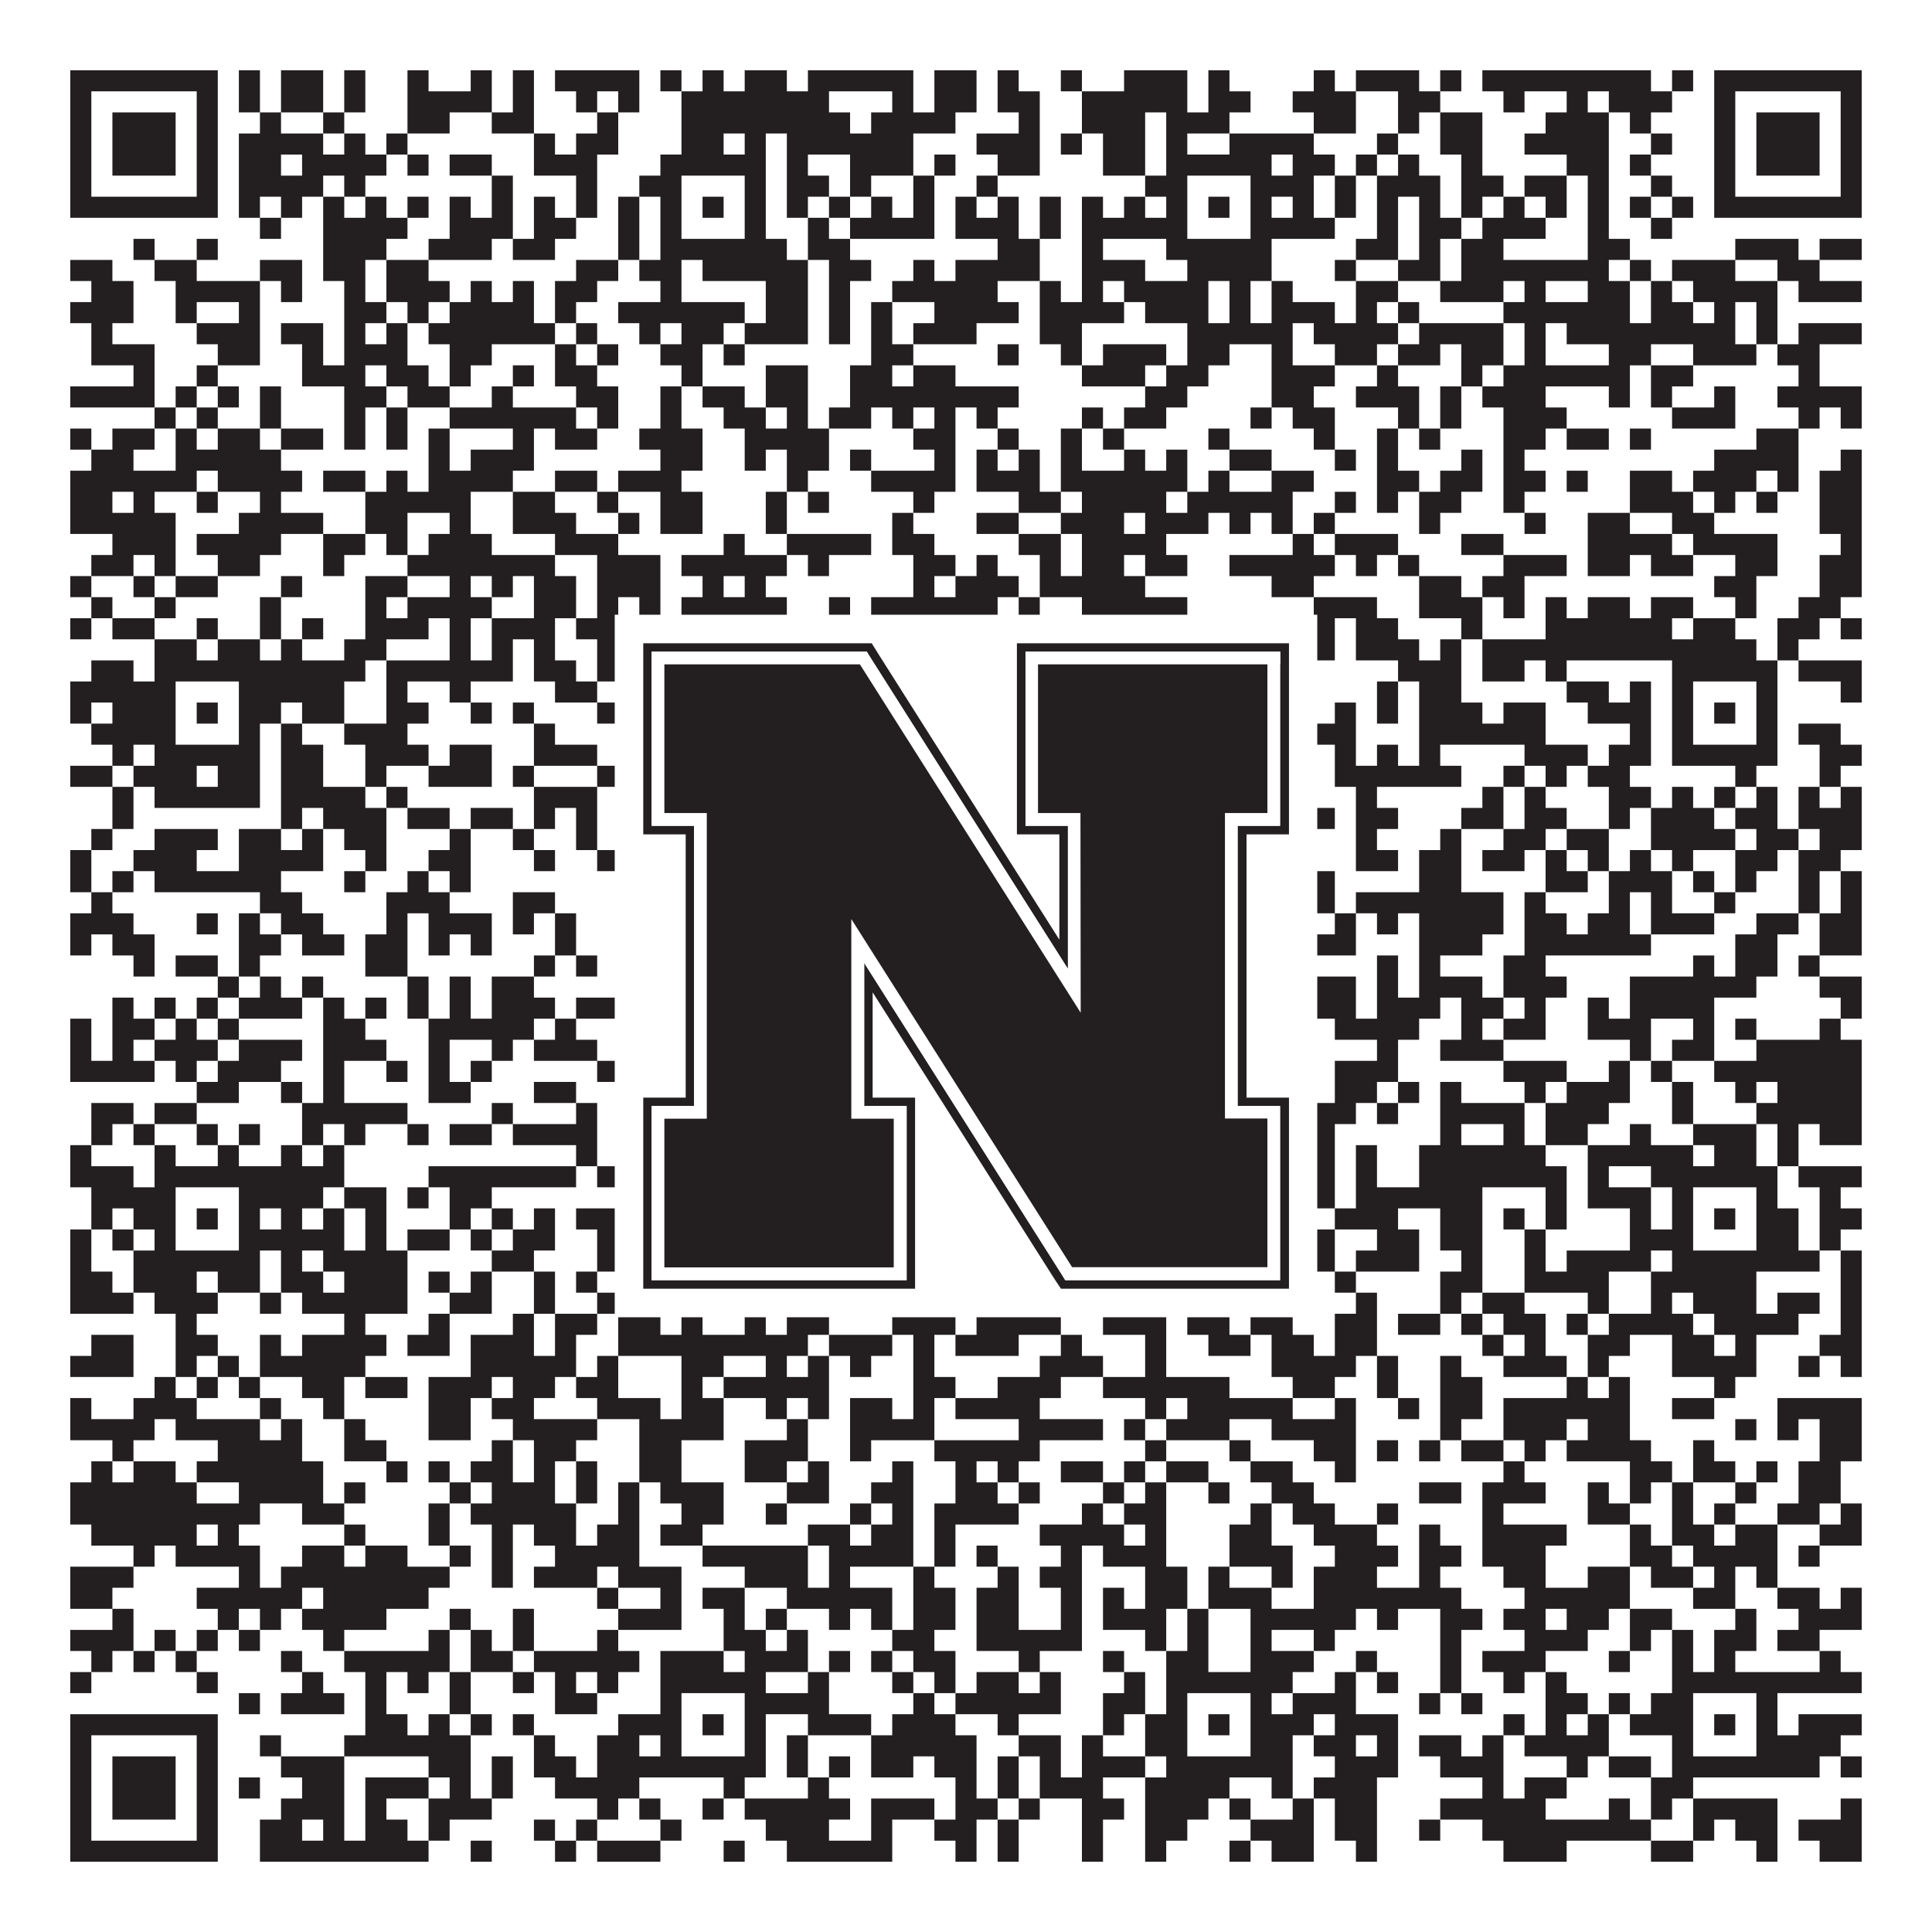
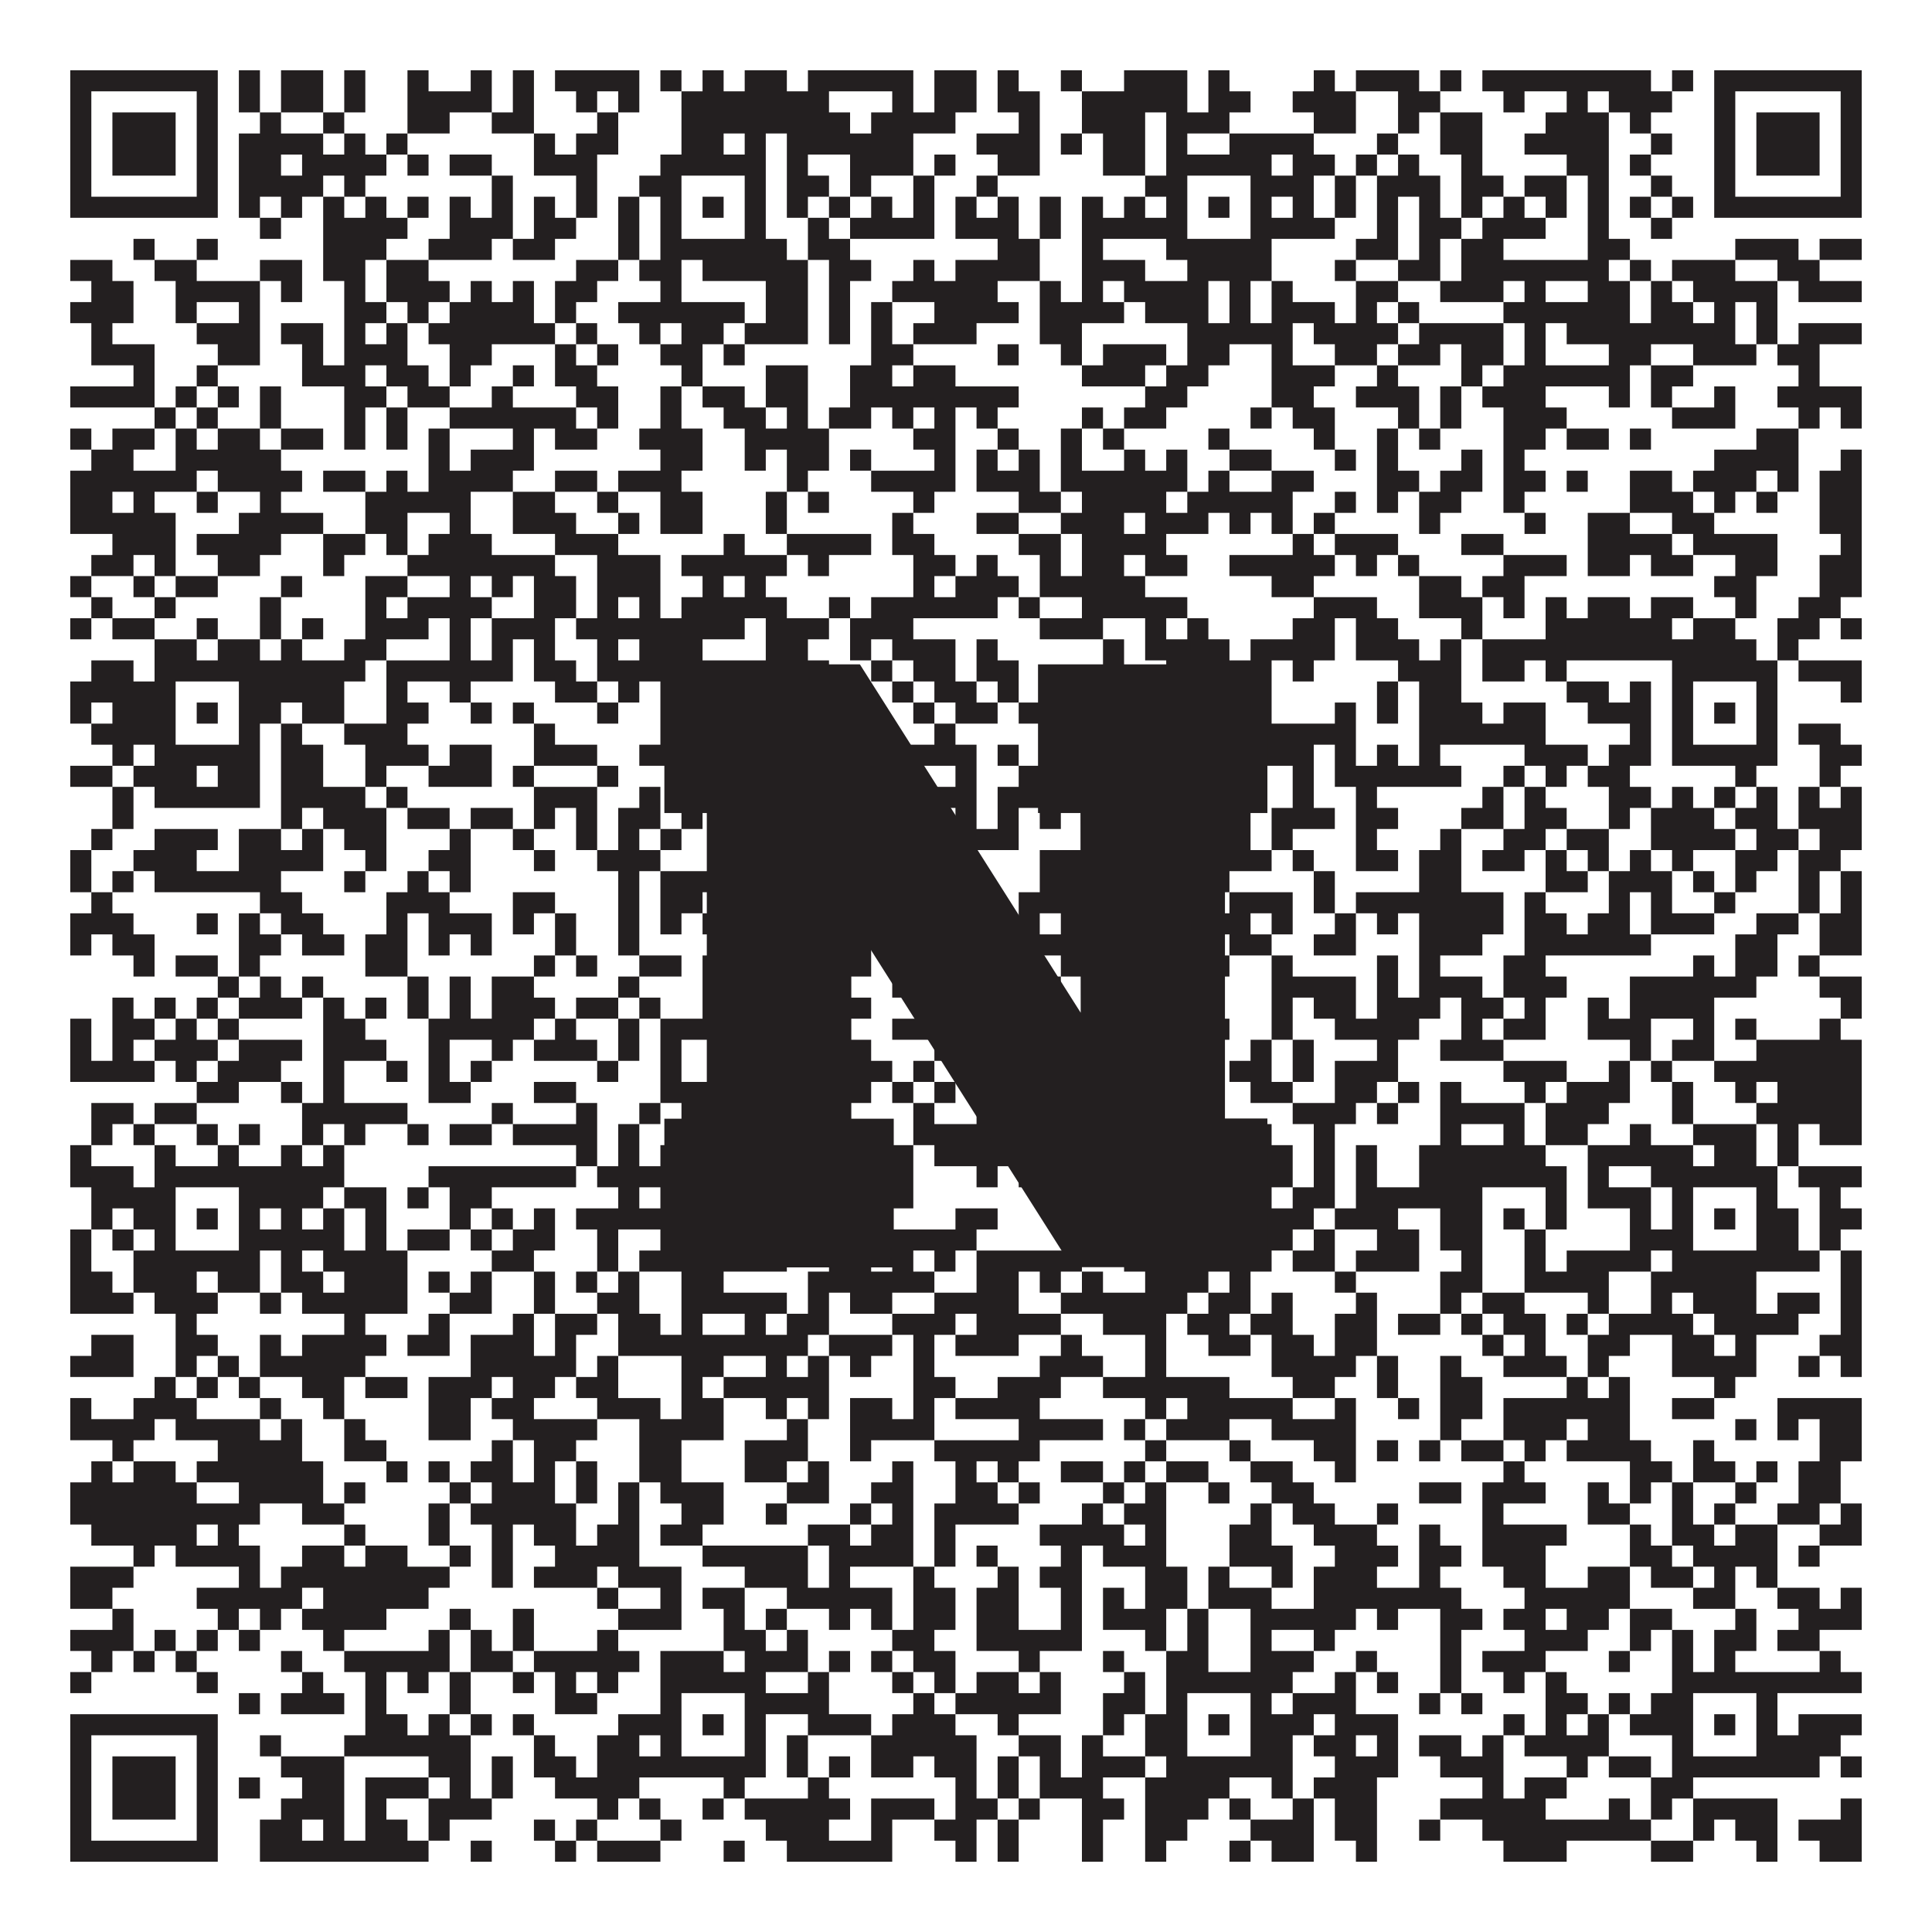
<svg xmlns="http://www.w3.org/2000/svg" version="1.1" width="1100px" height="1100px" viewBox="0 0 1100 1100">
-   <rect x="0" y="0" width="1100" height="1100" fill="#ffffff" fill-opacity="1" />
  <path fill="#231f20" fill-opacity="1" d="M40,40L124,40L124,52L40,52ZM136,40L148,40L148,52L136,52ZM160,40L184,40L184,52L160,52ZM196,40L208,40L208,52L196,52ZM232,40L244,40L244,52L232,52ZM268,40L280,40L280,52L268,52ZM292,40L304,40L304,52L292,52ZM316,40L364,40L364,52L316,52ZM376,40L388,40L388,52L376,52ZM400,40L412,40L412,52L400,52ZM424,40L448,40L448,52L424,52ZM460,40L520,40L520,52L460,52ZM532,40L556,40L556,52L532,52ZM568,40L580,40L580,52L568,52ZM604,40L616,40L616,52L604,52ZM640,40L676,40L676,52L640,52ZM688,40L700,40L700,52L688,52ZM748,40L760,40L760,52L748,52ZM772,40L808,40L808,52L772,52ZM820,40L832,40L832,52L820,52ZM844,40L940,40L940,52L844,52ZM952,40L964,40L964,52L952,52ZM976,40L1060,40L1060,52L976,52ZM40,52L52,52L52,64L40,64ZM112,52L124,52L124,64L112,64ZM136,52L148,52L148,64L136,64ZM160,52L184,52L184,64L160,64ZM196,52L208,52L208,64L196,64ZM232,52L280,52L280,64L232,64ZM292,52L304,52L304,64L292,64ZM328,52L340,52L340,64L328,64ZM352,52L364,52L364,64L352,64ZM388,52L472,52L472,64L388,64ZM508,52L520,52L520,64L508,64ZM532,52L556,52L556,64L532,64ZM568,52L592,52L592,64L568,64ZM616,52L676,52L676,64L616,64ZM688,52L712,52L712,64L688,64ZM736,52L772,52L772,64L736,64ZM796,52L820,52L820,64L796,64ZM856,52L868,52L868,64L856,64ZM892,52L904,52L904,64L892,64ZM916,52L952,52L952,64L916,64ZM976,52L988,52L988,64L976,64ZM1048,52L1060,52L1060,64L1048,64ZM40,64L52,64L52,76L40,76ZM64,64L100,64L100,76L64,76ZM112,64L124,64L124,76L112,76ZM148,64L160,64L160,76L148,76ZM184,64L196,64L196,76L184,76ZM232,64L256,64L256,76L232,76ZM280,64L304,64L304,76L280,76ZM340,64L352,64L352,76L340,76ZM388,64L484,64L484,76L388,76ZM496,64L544,64L544,76L496,76ZM580,64L592,64L592,76L580,76ZM616,64L652,64L652,76L616,76ZM664,64L700,64L700,76L664,76ZM748,64L772,64L772,76L748,76ZM796,64L808,64L808,76L796,76ZM820,64L844,64L844,76L820,76ZM880,64L916,64L916,76L880,76ZM928,64L940,64L940,76L928,76ZM976,64L988,64L988,76L976,76ZM1000,64L1036,64L1036,76L1000,76ZM1048,64L1060,64L1060,76L1048,76ZM40,76L52,76L52,88L40,88ZM64,76L100,76L100,88L64,88ZM112,76L124,76L124,88L112,88ZM136,76L184,76L184,88L136,88ZM196,76L208,76L208,88L196,88ZM220,76L232,76L232,88L220,88ZM304,76L316,76L316,88L304,88ZM328,76L352,76L352,88L328,88ZM388,76L412,76L412,88L388,88ZM424,76L436,76L436,88L424,88ZM448,76L520,76L520,88L448,88ZM556,76L592,76L592,88L556,88ZM604,76L616,76L616,88L604,88ZM628,76L652,76L652,88L628,88ZM664,76L676,76L676,88L664,88ZM700,76L748,76L748,88L700,88ZM784,76L796,76L796,88L784,88ZM820,76L844,76L844,88L820,88ZM868,76L916,76L916,88L868,88ZM940,76L952,76L952,88L940,88ZM976,76L988,76L988,88L976,88ZM1000,76L1036,76L1036,88L1000,88ZM1048,76L1060,76L1060,88L1048,88ZM40,88L52,88L52,100L40,100ZM64,88L100,88L100,100L64,100ZM112,88L124,88L124,100L112,100ZM136,88L160,88L160,100L136,100ZM172,88L220,88L220,100L172,100ZM232,88L244,88L244,100L232,100ZM256,88L280,88L280,100L256,100ZM304,88L340,88L340,100L304,100ZM376,88L436,88L436,100L376,100ZM448,88L460,88L460,100L448,100ZM484,88L520,88L520,100L484,100ZM532,88L544,88L544,100L532,100ZM568,88L592,88L592,100L568,100ZM628,88L652,88L652,100L628,100ZM664,88L724,88L724,100L664,100ZM736,88L760,88L760,100L736,100ZM772,88L784,88L784,100L772,100ZM796,88L808,88L808,100L796,100ZM832,88L844,88L844,100L832,100ZM892,88L916,88L916,100L892,100ZM928,88L940,88L940,100L928,100ZM976,88L988,88L988,100L976,100ZM1000,88L1036,88L1036,100L1000,100ZM1048,88L1060,88L1060,100L1048,100ZM40,100L52,100L52,112L40,112ZM112,100L124,100L124,112L112,112ZM136,100L184,100L184,112L136,112ZM196,100L208,100L208,112L196,112ZM280,100L292,100L292,112L280,112ZM328,100L340,100L340,112L328,112ZM364,100L388,100L388,112L364,112ZM424,100L436,100L436,112L424,112ZM448,100L472,100L472,112L448,112ZM484,100L496,100L496,112L484,112ZM520,100L532,100L532,112L520,112ZM556,100L568,100L568,112L556,112ZM652,100L676,100L676,112L652,112ZM712,100L748,100L748,112L712,112ZM760,100L772,100L772,112L760,112ZM784,100L820,100L820,112L784,112ZM832,100L856,100L856,112L832,112ZM868,100L892,100L892,112L868,112ZM904,100L916,100L916,112L904,112ZM940,100L952,100L952,112L940,112ZM976,100L988,100L988,112L976,112ZM1048,100L1060,100L1060,112L1048,112ZM40,112L124,112L124,124L40,124ZM136,112L148,112L148,124L136,124ZM160,112L172,112L172,124L160,124ZM184,112L196,112L196,124L184,124ZM208,112L220,112L220,124L208,124ZM232,112L244,112L244,124L232,124ZM256,112L268,112L268,124L256,124ZM280,112L292,112L292,124L280,124ZM304,112L316,112L316,124L304,124ZM328,112L340,112L340,124L328,124ZM352,112L364,112L364,124L352,124ZM376,112L388,112L388,124L376,124ZM400,112L412,112L412,124L400,124ZM424,112L436,112L436,124L424,124ZM448,112L460,112L460,124L448,124ZM472,112L484,112L484,124L472,124ZM496,112L508,112L508,124L496,124ZM520,112L532,112L532,124L520,124ZM544,112L556,112L556,124L544,124ZM568,112L580,112L580,124L568,124ZM592,112L604,112L604,124L592,124ZM616,112L628,112L628,124L616,124ZM640,112L652,112L652,124L640,124ZM664,112L676,112L676,124L664,124ZM688,112L700,112L700,124L688,124ZM712,112L724,112L724,124L712,124ZM736,112L748,112L748,124L736,124ZM760,112L772,112L772,124L760,124ZM784,112L796,112L796,124L784,124ZM808,112L820,112L820,124L808,124ZM832,112L844,112L844,124L832,124ZM856,112L868,112L868,124L856,124ZM880,112L892,112L892,124L880,124ZM904,112L916,112L916,124L904,124ZM928,112L940,112L940,124L928,124ZM952,112L964,112L964,124L952,124ZM976,112L1060,112L1060,124L976,124ZM148,124L160,124L160,136L148,136ZM184,124L232,124L232,136L184,136ZM256,124L292,124L292,136L256,136ZM304,124L328,124L328,136L304,136ZM352,124L364,124L364,136L352,136ZM376,124L388,124L388,136L376,136ZM424,124L436,124L436,136L424,136ZM460,124L472,124L472,136L460,136ZM484,124L532,124L532,136L484,136ZM544,124L580,124L580,136L544,136ZM592,124L604,124L604,136L592,136ZM616,124L676,124L676,136L616,136ZM712,124L760,124L760,136L712,136ZM784,124L796,124L796,136L784,136ZM808,124L832,124L832,136L808,136ZM844,124L880,124L880,136L844,136ZM904,124L916,124L916,136L904,136ZM940,124L952,124L952,136L940,136ZM76,136L88,136L88,148L76,148ZM112,136L124,136L124,148L112,148ZM184,136L220,136L220,148L184,148ZM244,136L280,136L280,148L244,148ZM292,136L316,136L316,148L292,148ZM352,136L364,136L364,148L352,148ZM376,136L448,136L448,148L376,148ZM460,136L484,136L484,148L460,148ZM568,136L592,136L592,148L568,148ZM616,136L628,136L628,148L616,148ZM664,136L724,136L724,148L664,148ZM772,136L796,136L796,148L772,148ZM808,136L820,136L820,148L808,148ZM832,136L856,136L856,148L832,148ZM904,136L928,136L928,148L904,148ZM988,136L1024,136L1024,148L988,148ZM1036,136L1060,136L1060,148L1036,148ZM40,148L64,148L64,160L40,160ZM88,148L112,148L112,160L88,160ZM148,148L172,148L172,160L148,160ZM184,148L208,148L208,160L184,160ZM220,148L244,148L244,160L220,160ZM328,148L352,148L352,160L328,160ZM364,148L388,148L388,160L364,160ZM400,148L460,148L460,160L400,160ZM472,148L496,148L496,160L472,160ZM520,148L532,148L532,160L520,160ZM544,148L592,148L592,160L544,160ZM616,148L652,148L652,160L616,160ZM676,148L724,148L724,160L676,160ZM760,148L772,148L772,160L760,160ZM796,148L820,148L820,160L796,160ZM832,148L916,148L916,160L832,160ZM928,148L940,148L940,160L928,160ZM952,148L988,148L988,160L952,160ZM1012,148L1036,148L1036,160L1012,160ZM52,160L76,160L76,172L52,172ZM100,160L148,160L148,172L100,172ZM160,160L172,160L172,172L160,172ZM196,160L208,160L208,172L196,172ZM220,160L256,160L256,172L220,172ZM268,160L280,160L280,172L268,172ZM292,160L304,160L304,172L292,172ZM316,160L340,160L340,172L316,172ZM376,160L388,160L388,172L376,172ZM436,160L460,160L460,172L436,172ZM472,160L484,160L484,172L472,172ZM508,160L568,160L568,172L508,172ZM592,160L604,160L604,172L592,172ZM616,160L628,160L628,172L616,172ZM640,160L688,160L688,172L640,172ZM700,160L712,160L712,172L700,172ZM724,160L736,160L736,172L724,172ZM772,160L796,160L796,172L772,172ZM820,160L856,160L856,172L820,172ZM868,160L880,160L880,172L868,172ZM904,160L928,160L928,172L904,172ZM940,160L952,160L952,172L940,172ZM964,160L1012,160L1012,172L964,172ZM1024,160L1060,160L1060,172L1024,172ZM40,172L76,172L76,184L40,184ZM100,172L112,172L112,184L100,184ZM136,172L148,172L148,184L136,184ZM196,172L220,172L220,184L196,184ZM232,172L244,172L244,184L232,184ZM256,172L304,172L304,184L256,184ZM316,172L328,172L328,184L316,184ZM352,172L424,172L424,184L352,184ZM436,172L460,172L460,184L436,184ZM472,172L484,172L484,184L472,184ZM496,172L508,172L508,184L496,184ZM532,172L580,172L580,184L532,184ZM592,172L640,172L640,184L592,184ZM652,172L688,172L688,184L652,184ZM700,172L712,172L712,184L700,184ZM724,172L760,172L760,184L724,184ZM772,172L784,172L784,184L772,184ZM796,172L808,172L808,184L796,184ZM856,172L928,172L928,184L856,184ZM940,172L964,172L964,184L940,184ZM976,172L988,172L988,184L976,184ZM1000,172L1012,172L1012,184L1000,184ZM52,184L64,184L64,196L52,196ZM112,184L148,184L148,196L112,196ZM160,184L184,184L184,196L160,196ZM196,184L208,184L208,196L196,196ZM220,184L232,184L232,196L220,196ZM244,184L316,184L316,196L244,196ZM328,184L340,184L340,196L328,196ZM364,184L376,184L376,196L364,196ZM388,184L412,184L412,196L388,196ZM424,184L460,184L460,196L424,196ZM472,184L484,184L484,196L472,196ZM496,184L508,184L508,196L496,196ZM520,184L556,184L556,196L520,196ZM592,184L616,184L616,196L592,196ZM676,184L736,184L736,196L676,196ZM748,184L796,184L796,196L748,196ZM808,184L856,184L856,196L808,196ZM868,184L880,184L880,196L868,196ZM892,184L988,184L988,196L892,196ZM1000,184L1012,184L1012,196L1000,196ZM1024,184L1060,184L1060,196L1024,196ZM52,196L88,196L88,208L52,208ZM124,196L148,196L148,208L124,208ZM172,196L184,196L184,208L172,208ZM196,196L232,196L232,208L196,208ZM256,196L280,196L280,208L256,208ZM316,196L328,196L328,208L316,208ZM340,196L352,196L352,208L340,208ZM376,196L400,196L400,208L376,208ZM412,196L424,196L424,208L412,208ZM496,196L520,196L520,208L496,208ZM568,196L580,196L580,208L568,208ZM604,196L616,196L616,208L604,208ZM628,196L664,196L664,208L628,208ZM676,196L700,196L700,208L676,208ZM724,196L736,196L736,208L724,208ZM760,196L784,196L784,208L760,208ZM796,196L820,196L820,208L796,208ZM832,196L856,196L856,208L832,208ZM868,196L880,196L880,208L868,208ZM916,196L940,196L940,208L916,208ZM964,196L1000,196L1000,208L964,208ZM1012,196L1036,196L1036,208L1012,208ZM76,208L88,208L88,220L76,220ZM112,208L124,208L124,220L112,220ZM172,208L208,208L208,220L172,220ZM220,208L244,208L244,220L220,220ZM256,208L268,208L268,220L256,220ZM292,208L304,208L304,220L292,220ZM316,208L340,208L340,220L316,220ZM388,208L400,208L400,220L388,220ZM436,208L460,208L460,220L436,220ZM484,208L508,208L508,220L484,220ZM520,208L544,208L544,220L520,220ZM616,208L652,208L652,220L616,220ZM664,208L688,208L688,220L664,220ZM724,208L760,208L760,220L724,220ZM784,208L796,208L796,220L784,220ZM832,208L844,208L844,220L832,220ZM856,208L928,208L928,220L856,220ZM940,208L964,208L964,220L940,220ZM1024,208L1036,208L1036,220L1024,220ZM40,220L88,220L88,232L40,232ZM100,220L112,220L112,232L100,232ZM124,220L136,220L136,232L124,232ZM148,220L160,220L160,232L148,232ZM196,220L220,220L220,232L196,232ZM232,220L256,220L256,232L232,232ZM280,220L292,220L292,232L280,232ZM328,220L352,220L352,232L328,232ZM376,220L388,220L388,232L376,232ZM400,220L424,220L424,232L400,232ZM436,220L460,220L460,232L436,232ZM484,220L580,220L580,232L484,232ZM652,220L676,220L676,232L652,232ZM724,220L748,220L748,232L724,232ZM772,220L808,220L808,232L772,232ZM820,220L832,220L832,232L820,232ZM844,220L880,220L880,232L844,232ZM916,220L928,220L928,232L916,232ZM940,220L952,220L952,232L940,232ZM976,220L988,220L988,232L976,232ZM1012,220L1060,220L1060,232L1012,232ZM88,232L100,232L100,244L88,244ZM112,232L124,232L124,244L112,244ZM148,232L160,232L160,244L148,244ZM196,232L208,232L208,244L196,244ZM220,232L232,232L232,244L220,244ZM256,232L328,232L328,244L256,244ZM340,232L352,232L352,244L340,244ZM376,232L388,232L388,244L376,244ZM412,232L436,232L436,244L412,244ZM448,232L460,232L460,244L448,244ZM472,232L496,232L496,244L472,244ZM508,232L520,232L520,244L508,244ZM532,232L544,232L544,244L532,244ZM556,232L568,232L568,244L556,244ZM616,232L628,232L628,244L616,244ZM640,232L664,232L664,244L640,244ZM712,232L724,232L724,244L712,244ZM736,232L760,232L760,244L736,244ZM796,232L808,232L808,244L796,244ZM820,232L832,232L832,244L820,244ZM856,232L892,232L892,244L856,244ZM952,232L988,232L988,244L952,244ZM1024,232L1036,232L1036,244L1024,244ZM1048,232L1060,232L1060,244L1048,244ZM40,244L52,244L52,256L40,256ZM64,244L88,244L88,256L64,256ZM100,244L112,244L112,256L100,256ZM124,244L148,244L148,256L124,256ZM160,244L184,244L184,256L160,256ZM196,244L208,244L208,256L196,256ZM220,244L232,244L232,256L220,256ZM244,244L256,244L256,256L244,256ZM292,244L304,244L304,256L292,256ZM316,244L340,244L340,256L316,256ZM364,244L400,244L400,256L364,256ZM424,244L472,244L472,256L424,256ZM520,244L544,244L544,256L520,256ZM568,244L580,244L580,256L568,256ZM604,244L616,244L616,256L604,256ZM628,244L640,244L640,256L628,256ZM688,244L700,244L700,256L688,256ZM748,244L760,244L760,256L748,256ZM784,244L796,244L796,256L784,256ZM808,244L820,244L820,256L808,256ZM856,244L880,244L880,256L856,256ZM892,244L916,244L916,256L892,256ZM928,244L940,244L940,256L928,256ZM1000,244L1024,244L1024,256L1000,256ZM52,256L76,256L76,268L52,268ZM100,256L160,256L160,268L100,268ZM244,256L256,256L256,268L244,268ZM268,256L304,256L304,268L268,268ZM376,256L400,256L400,268L376,268ZM424,256L436,256L436,268L424,268ZM448,256L472,256L472,268L448,268ZM484,256L496,256L496,268L484,268ZM532,256L544,256L544,268L532,268ZM556,256L568,256L568,268L556,268ZM580,256L592,256L592,268L580,268ZM604,256L616,256L616,268L604,268ZM640,256L652,256L652,268L640,268ZM664,256L676,256L676,268L664,268ZM700,256L724,256L724,268L700,268ZM760,256L772,256L772,268L760,268ZM784,256L796,256L796,268L784,268ZM832,256L844,256L844,268L832,268ZM856,256L868,256L868,268L856,268ZM976,256L1024,256L1024,268L976,268ZM1048,256L1060,256L1060,268L1048,268ZM40,268L112,268L112,280L40,280ZM124,268L172,268L172,280L124,280ZM184,268L208,268L208,280L184,280ZM220,268L232,268L232,280L220,280ZM244,268L292,268L292,280L244,280ZM316,268L340,268L340,280L316,280ZM352,268L388,268L388,280L352,280ZM448,268L460,268L460,280L448,280ZM496,268L544,268L544,280L496,280ZM556,268L592,268L592,280L556,280ZM604,268L676,268L676,280L604,280ZM688,268L700,268L700,280L688,280ZM724,268L748,268L748,280L724,280ZM784,268L808,268L808,280L784,280ZM820,268L844,268L844,280L820,280ZM856,268L880,268L880,280L856,280ZM892,268L904,268L904,280L892,280ZM928,268L952,268L952,280L928,280ZM964,268L1000,268L1000,280L964,280ZM1012,268L1024,268L1024,280L1012,280ZM1036,268L1060,268L1060,280L1036,280ZM40,280L64,280L64,292L40,292ZM76,280L88,280L88,292L76,292ZM112,280L124,280L124,292L112,292ZM148,280L160,280L160,292L148,292ZM208,280L268,280L268,292L208,292ZM292,280L316,280L316,292L292,292ZM340,280L352,280L352,292L340,292ZM376,280L400,280L400,292L376,292ZM436,280L448,280L448,292L436,292ZM460,280L472,280L472,292L460,292ZM520,280L532,280L532,292L520,292ZM580,280L604,280L604,292L580,292ZM616,280L664,280L664,292L616,292ZM676,280L736,280L736,292L676,292ZM760,280L772,280L772,292L760,292ZM784,280L796,280L796,292L784,292ZM808,280L832,280L832,292L808,292ZM856,280L868,280L868,292L856,292ZM928,280L964,280L964,292L928,292ZM976,280L988,280L988,292L976,292ZM1000,280L1012,280L1012,292L1000,292ZM1036,280L1060,280L1060,292L1036,292ZM40,292L100,292L100,304L40,304ZM136,292L184,292L184,304L136,304ZM208,292L232,292L232,304L208,304ZM256,292L268,292L268,304L256,304ZM292,292L328,292L328,304L292,304ZM352,292L364,292L364,304L352,304ZM376,292L400,292L400,304L376,304ZM436,292L448,292L448,304L436,304ZM508,292L520,292L520,304L508,304ZM556,292L580,292L580,304L556,304ZM604,292L640,292L640,304L604,304ZM652,292L688,292L688,304L652,304ZM700,292L712,292L712,304L700,304ZM724,292L736,292L736,304L724,304ZM748,292L760,292L760,304L748,304ZM808,292L820,292L820,304L808,304ZM868,292L880,292L880,304L868,304ZM904,292L928,292L928,304L904,304ZM952,292L976,292L976,304L952,304ZM1036,292L1060,292L1060,304L1036,304ZM64,304L100,304L100,316L64,316ZM112,304L160,304L160,316L112,316ZM184,304L208,304L208,316L184,316ZM220,304L232,304L232,316L220,316ZM244,304L280,304L280,316L244,316ZM316,304L352,304L352,316L316,316ZM412,304L424,304L424,316L412,316ZM448,304L496,304L496,316L448,316ZM508,304L532,304L532,316L508,316ZM580,304L604,304L604,316L580,316ZM616,304L664,304L664,316L616,316ZM736,304L748,304L748,316L736,316ZM760,304L796,304L796,316L760,316ZM832,304L856,304L856,316L832,316ZM904,304L952,304L952,316L904,316ZM964,304L1012,304L1012,316L964,316ZM1048,304L1060,304L1060,316L1048,316ZM52,316L76,316L76,328L52,328ZM88,316L100,316L100,328L88,328ZM124,316L148,316L148,328L124,328ZM184,316L196,316L196,328L184,328ZM232,316L316,316L316,328L232,328ZM340,316L376,316L376,328L340,328ZM388,316L448,316L448,328L388,328ZM460,316L472,316L472,328L460,328ZM520,316L544,316L544,328L520,328ZM556,316L568,316L568,328L556,328ZM592,316L604,316L604,328L592,328ZM616,316L640,316L640,328L616,328ZM652,316L676,316L676,328L652,328ZM700,316L760,316L760,328L700,328ZM772,316L784,316L784,328L772,328ZM796,316L808,316L808,328L796,328ZM856,316L892,316L892,328L856,328ZM904,316L928,316L928,328L904,328ZM940,316L964,316L964,328L940,328ZM988,316L1012,316L1012,328L988,328ZM1036,316L1060,316L1060,328L1036,328ZM40,328L52,328L52,340L40,340ZM76,328L88,328L88,340L76,340ZM100,328L124,328L124,340L100,340ZM160,328L172,328L172,340L160,340ZM208,328L232,328L232,340L208,340ZM256,328L268,328L268,340L256,340ZM280,328L292,328L292,340L280,340ZM304,328L328,328L328,340L304,340ZM340,328L376,328L376,340L340,340ZM400,328L412,328L412,340L400,340ZM424,328L436,328L436,340L424,340ZM520,328L532,328L532,340L520,340ZM544,328L580,328L580,340L544,340ZM592,328L652,328L652,340L592,340ZM724,328L748,328L748,340L724,340ZM808,328L832,328L832,340L808,340ZM844,328L868,328L868,340L844,340ZM976,328L1000,328L1000,340L976,340ZM1036,328L1060,328L1060,340L1036,340ZM52,340L64,340L64,352L52,352ZM88,340L100,340L100,352L88,352ZM148,340L160,340L160,352L148,352ZM208,340L220,340L220,352L208,352ZM232,340L280,340L280,352L232,352ZM304,340L328,340L328,352L304,352ZM340,340L352,340L352,352L340,352ZM364,340L376,340L376,352L364,352ZM388,340L448,340L448,352L388,352ZM472,340L484,340L484,352L472,352ZM496,340L568,340L568,352L496,352ZM580,340L592,340L592,352L580,352ZM616,340L676,340L676,352L616,352ZM748,340L784,340L784,352L748,352ZM808,340L844,340L844,352L808,352ZM856,340L868,340L868,352L856,352ZM880,340L892,340L892,352L880,352ZM904,340L928,340L928,352L904,352ZM940,340L964,340L964,352L940,352ZM988,340L1000,340L1000,352L988,352ZM1024,340L1048,340L1048,352L1024,352ZM40,352L52,352L52,364L40,364ZM64,352L88,352L88,364L64,364ZM112,352L124,352L124,364L112,364ZM148,352L160,352L160,364L148,364ZM172,352L184,352L184,364L172,364ZM208,352L244,352L244,364L208,364ZM256,352L268,352L268,364L256,364ZM280,352L316,352L316,364L280,364ZM328,352L424,352L424,364L328,364ZM436,352L472,352L472,364L436,364ZM484,352L520,352L520,364L484,364ZM592,352L628,352L628,364L592,364ZM652,352L664,352L664,364L652,364ZM676,352L688,352L688,364L676,364ZM736,352L760,352L760,364L736,364ZM772,352L796,352L796,364L772,364ZM832,352L844,352L844,364L832,364ZM880,352L952,352L952,364L880,364ZM964,352L988,352L988,364L964,364ZM1012,352L1036,352L1036,364L1012,364ZM1048,352L1060,352L1060,364L1048,364ZM88,364L112,364L112,376L88,376ZM124,364L148,364L148,376L124,376ZM160,364L172,364L172,376L160,376ZM196,364L220,364L220,376L196,376ZM256,364L268,364L268,376L256,376ZM280,364L292,364L292,376L280,376ZM304,364L316,364L316,376L304,376ZM340,364L352,364L352,376L340,376ZM364,364L400,364L400,376L364,376ZM436,364L460,364L460,376L436,376ZM484,364L496,364L496,376L484,376ZM508,364L544,364L544,376L508,376ZM556,364L568,364L568,376L556,376ZM628,364L640,364L640,376L628,376ZM652,364L700,364L700,376L652,376ZM712,364L760,364L760,376L712,376ZM772,364L808,364L808,376L772,376ZM820,364L832,364L832,376L820,376ZM844,364L1000,364L1000,376L844,376ZM1012,364L1024,364L1024,376L1012,376ZM52,376L76,376L76,388L52,388ZM88,376L208,376L208,388L88,388ZM220,376L292,376L292,388L220,388ZM304,376L328,376L328,388L304,388ZM340,376L472,376L472,388L340,388ZM496,376L508,376L508,388L496,388ZM520,376L544,376L544,388L520,388ZM556,376L580,376L580,388L556,388ZM628,376L640,376L640,388L628,388ZM664,376L724,376L724,388L664,388ZM736,376L748,376L748,388L736,388ZM796,376L832,376L832,388L796,388ZM844,376L868,376L868,388L844,388ZM880,376L892,376L892,388L880,388ZM952,376L1012,376L1012,388L952,388ZM1024,376L1060,376L1060,388L1024,388ZM40,388L100,388L100,400L40,400ZM136,388L196,388L196,400L136,400ZM220,388L232,388L232,400L220,400ZM256,388L268,388L268,400L256,400ZM316,388L340,388L340,400L316,400ZM352,388L364,388L364,400L352,400ZM376,388L388,388L388,400L376,400ZM424,388L436,388L436,400L424,400ZM472,388L484,388L484,400L472,400ZM508,388L520,388L520,400L508,400ZM532,388L556,388L556,400L532,400ZM568,388L580,388L580,400L568,400ZM592,388L604,388L604,400L592,400ZM616,388L628,388L628,400L616,400ZM652,388L676,388L676,400L652,400ZM712,388L724,388L724,400L712,400ZM784,388L796,388L796,400L784,400ZM808,388L832,388L832,400L808,400ZM892,388L916,388L916,400L892,400ZM928,388L940,388L940,400L928,400ZM952,388L964,388L964,400L952,400ZM1000,388L1012,388L1012,400L1000,400ZM1048,388L1060,388L1060,400L1048,400ZM40,400L52,400L52,412L40,412ZM64,400L100,400L100,412L64,412ZM112,400L124,400L124,412L112,412ZM136,400L160,400L160,412L136,412ZM172,400L196,400L196,412L172,412ZM220,400L244,400L244,412L220,412ZM268,400L280,400L280,412L268,412ZM292,400L304,400L304,412L292,412ZM340,400L352,400L352,412L340,412ZM376,400L388,400L388,412L376,412ZM400,400L412,400L412,412L400,412ZM424,400L472,400L472,412L424,412ZM520,400L532,400L532,412L520,412ZM544,400L568,400L568,412L544,412ZM580,400L676,400L676,412L580,412ZM688,400L700,400L700,412L688,412ZM712,400L724,400L724,412L712,412ZM760,400L772,400L772,412L760,412ZM784,400L796,400L796,412L784,412ZM808,400L844,400L844,412L808,412ZM856,400L880,400L880,412L856,412ZM904,400L940,400L940,412L904,412ZM952,400L964,400L964,412L952,412ZM976,400L988,400L988,412L976,412ZM1000,400L1012,400L1012,412L1000,412ZM52,412L100,412L100,424L52,424ZM136,412L148,412L148,424L136,424ZM160,412L172,412L172,424L160,424ZM196,412L232,412L232,424L196,424ZM304,412L316,412L316,424L304,424ZM376,412L388,412L388,424L376,424ZM424,412L436,412L436,424L424,424ZM472,412L496,412L496,424L472,424ZM532,412L544,412L544,424L532,424ZM592,412L616,412L616,424L592,424ZM628,412L652,412L652,424L628,424ZM664,412L676,412L676,424L664,424ZM712,412L772,412L772,424L712,424ZM808,412L880,412L880,424L808,424ZM928,412L940,412L940,424L928,424ZM952,412L964,412L964,424L952,424ZM1000,412L1012,412L1012,424L1000,424ZM1024,412L1048,412L1048,424L1024,424ZM64,424L76,424L76,436L64,436ZM88,424L148,424L148,436L88,436ZM160,424L184,424L184,436L160,436ZM208,424L244,424L244,436L208,436ZM256,424L280,424L280,436L256,436ZM304,424L340,424L340,436L304,436ZM364,424L460,424L460,436L364,436ZM472,424L496,424L496,436L472,436ZM508,424L556,424L556,436L508,436ZM568,424L580,424L580,436L568,436ZM604,424L628,424L628,436L604,436ZM664,424L748,424L748,436L664,436ZM760,424L772,424L772,436L760,436ZM784,424L796,424L796,436L784,436ZM808,424L820,424L820,436L808,436ZM868,424L904,424L904,436L868,436ZM916,424L940,424L940,436L916,436ZM952,424L1012,424L1012,436L952,436ZM1036,424L1060,424L1060,436L1036,436ZM40,436L64,436L64,448L40,448ZM76,436L112,436L112,448L76,448ZM124,436L148,436L148,448L124,448ZM160,436L184,436L184,448L160,448ZM208,436L220,436L220,448L208,448ZM244,436L280,436L280,448L244,448ZM292,436L304,436L304,448L292,448ZM340,436L352,436L352,448L340,448ZM400,436L412,436L412,448L400,448ZM460,436L472,436L472,448L460,448ZM484,436L508,436L508,448L484,448ZM544,436L556,436L556,448L544,448ZM580,436L604,436L604,448L580,448ZM616,436L640,436L640,448L616,448ZM652,436L664,436L664,448L652,448ZM676,436L688,436L688,448L676,448ZM736,436L748,436L748,448L736,448ZM760,436L832,436L832,448L760,448ZM856,436L868,436L868,448L856,448ZM880,436L892,436L892,448L880,448ZM904,436L928,436L928,448L904,448ZM988,436L1000,436L1000,448L988,448ZM1036,436L1048,436L1048,448L1036,448ZM64,448L76,448L76,460L64,460ZM88,448L148,448L148,460L88,460ZM160,448L208,448L208,460L160,460ZM220,448L232,448L232,460L220,460ZM304,448L340,448L340,460L304,460ZM364,448L376,448L376,460L364,460ZM400,448L436,448L436,460L400,460ZM472,448L484,448L484,460L472,460ZM496,448L520,448L520,460L496,460ZM532,448L556,448L556,460L532,460ZM568,448L592,448L592,460L568,460ZM604,448L616,448L616,460L604,460ZM628,448L640,448L640,460L628,460ZM652,448L676,448L676,460L652,460ZM688,448L712,448L712,460L688,460ZM736,448L748,448L748,460L736,460ZM772,448L784,448L784,460L772,460ZM844,448L856,448L856,460L844,460ZM868,448L880,448L880,460L868,460ZM916,448L940,448L940,460L916,460ZM952,448L964,448L964,460L952,460ZM976,448L988,448L988,460L976,460ZM1000,448L1012,448L1012,460L1000,460ZM1024,448L1036,448L1036,460L1024,460ZM1048,448L1060,448L1060,460L1048,460ZM64,460L76,460L76,472L64,472ZM160,460L172,460L172,472L160,472ZM184,460L220,460L220,472L184,472ZM232,460L256,460L256,472L232,472ZM268,460L292,460L292,472L268,472ZM304,460L316,460L316,472L304,472ZM328,460L340,460L340,472L328,472ZM352,460L376,460L376,472L352,472ZM388,460L400,460L400,472L388,472ZM424,460L460,460L460,472L424,472ZM472,460L484,460L484,472L472,472ZM508,460L520,460L520,472L508,472ZM544,460L556,460L556,472L544,472ZM568,460L580,460L580,472L568,472ZM592,460L604,460L604,472L592,472ZM652,460L712,460L712,472L652,472ZM724,460L760,460L760,472L724,472ZM772,460L796,460L796,472L772,472ZM832,460L856,460L856,472L832,472ZM868,460L892,460L892,472L868,472ZM916,460L928,460L928,472L916,472ZM940,460L976,460L976,472L940,472ZM988,460L1012,460L1012,472L988,472ZM1024,460L1060,460L1060,472L1024,472ZM52,472L64,472L64,484L52,484ZM88,472L124,472L124,484L88,484ZM136,472L160,472L160,484L136,484ZM172,472L184,472L184,484L172,484ZM196,472L220,472L220,484L196,484ZM256,472L268,472L268,484L256,484ZM292,472L304,472L304,484L292,484ZM328,472L340,472L340,484L328,484ZM352,472L364,472L364,484L352,484ZM376,472L388,472L388,484L376,484ZM424,472L436,472L436,484L424,484ZM520,472L532,472L532,484L520,484ZM544,472L580,472L580,484L544,484ZM628,472L640,472L640,484L628,484ZM676,472L712,472L712,484L676,484ZM724,472L736,472L736,484L724,484ZM772,472L784,472L784,484L772,484ZM820,472L832,472L832,484L820,484ZM856,472L880,472L880,484L856,484ZM892,472L916,472L916,484L892,484ZM940,472L988,472L988,484L940,484ZM1000,472L1024,472L1024,484L1000,484ZM1036,472L1060,472L1060,484L1036,484ZM40,484L52,484L52,496L40,496ZM76,484L112,484L112,496L76,496ZM136,484L184,484L184,496L136,496ZM208,484L220,484L220,496L208,496ZM244,484L268,484L268,496L244,496ZM304,484L316,484L316,496L304,496ZM340,484L376,484L376,496L340,496ZM436,484L448,484L448,496L436,496ZM472,484L508,484L508,496L472,496ZM592,484L616,484L616,496L592,496ZM628,484L640,484L640,496L628,496ZM652,484L724,484L724,496L652,496ZM736,484L748,484L748,496L736,496ZM772,484L796,484L796,496L772,496ZM808,484L832,484L832,496L808,496ZM844,484L868,484L868,496L844,496ZM880,484L892,484L892,496L880,496ZM904,484L916,484L916,496L904,496ZM928,484L940,484L940,496L928,496ZM952,484L964,484L964,496L952,496ZM988,484L1012,484L1012,496L988,496ZM1024,484L1048,484L1048,496L1024,496ZM40,496L52,496L52,508L40,508ZM64,496L76,496L76,508L64,508ZM88,496L160,496L160,508L88,508ZM196,496L208,496L208,508L196,508ZM232,496L244,496L244,508L232,508ZM256,496L268,496L268,508L256,508ZM352,496L364,496L364,508L352,508ZM376,496L424,496L424,508L376,508ZM472,496L484,496L484,508L472,508ZM508,496L544,496L544,508L508,508ZM592,496L628,496L628,508L592,508ZM652,496L664,496L664,508L652,508ZM676,496L700,496L700,508L676,508ZM748,496L760,496L760,508L748,508ZM808,496L832,496L832,508L808,508ZM880,496L904,496L904,508L880,508ZM916,496L952,496L952,508L916,508ZM964,496L976,496L976,508L964,508ZM988,496L1000,496L1000,508L988,508ZM1024,496L1036,496L1036,508L1024,508ZM1048,496L1060,496L1060,508L1048,508ZM52,508L64,508L64,520L52,520ZM148,508L172,508L172,520L148,520ZM220,508L256,508L256,520L220,520ZM292,508L316,508L316,520L292,520ZM352,508L364,508L364,520L352,520ZM376,508L400,508L400,520L376,520ZM412,508L424,508L424,520L412,520ZM448,508L472,508L472,520L448,520ZM484,508L508,508L508,520L484,520ZM520,508L568,508L568,520L520,520ZM580,508L628,508L628,520L580,520ZM640,508L664,508L664,520L640,520ZM700,508L736,508L736,520L700,520ZM748,508L760,508L760,520L748,520ZM772,508L856,508L856,520L772,520ZM868,508L880,508L880,520L868,520ZM916,508L928,508L928,520L916,520ZM940,508L952,508L952,520L940,520ZM976,508L988,508L988,520L976,520ZM1024,508L1036,508L1036,520L1024,520ZM1048,508L1060,508L1060,520L1048,520ZM40,520L76,520L76,532L40,532ZM112,520L124,520L124,532L112,532ZM136,520L148,520L148,532L136,532ZM160,520L184,520L184,532L160,532ZM220,520L232,520L232,532L220,532ZM244,520L280,520L280,532L244,532ZM292,520L304,520L304,532L292,532ZM316,520L328,520L328,532L316,532ZM352,520L364,520L364,532L352,532ZM376,520L388,520L388,532L376,532ZM400,520L412,520L412,532L400,532ZM460,520L496,520L496,532L460,532ZM520,520L568,520L568,532L520,532ZM580,520L592,520L592,532L580,532ZM604,520L616,520L616,532L604,532ZM640,520L712,520L712,532L640,532ZM724,520L736,520L736,532L724,532ZM760,520L772,520L772,532L760,532ZM784,520L796,520L796,532L784,532ZM808,520L856,520L856,532L808,532ZM868,520L892,520L892,532L868,532ZM904,520L928,520L928,532L904,532ZM940,520L976,520L976,532L940,532ZM1000,520L1024,520L1024,532L1000,532ZM1036,520L1060,520L1060,532L1036,532ZM40,532L52,532L52,544L40,544ZM64,532L88,532L88,544L64,544ZM136,532L160,532L160,544L136,544ZM172,532L196,532L196,544L172,544ZM208,532L232,532L232,544L208,544ZM244,532L256,532L256,544L244,544ZM268,532L280,532L280,544L268,544ZM316,532L328,532L328,544L316,544ZM352,532L364,532L364,544L352,544ZM412,532L436,532L436,544L412,544ZM460,532L472,532L472,544L460,544ZM484,532L496,532L496,544L484,544ZM532,532L544,532L544,544L532,544ZM556,532L568,532L568,544L556,544ZM580,532L616,532L616,544L580,544ZM640,532L652,532L652,544L640,544ZM700,532L724,532L724,544L700,544ZM748,532L772,532L772,544L748,544ZM808,532L844,532L844,544L808,544ZM868,532L940,532L940,544L868,544ZM988,532L1012,532L1012,544L988,544ZM1036,532L1060,532L1060,544L1036,544ZM76,544L88,544L88,556L76,556ZM100,544L124,544L124,556L100,556ZM136,544L148,544L148,556L136,556ZM208,544L232,544L232,556L208,556ZM304,544L316,544L316,556L304,556ZM328,544L340,544L340,556L328,556ZM364,544L388,544L388,556L364,556ZM400,544L436,544L436,556L400,556ZM448,544L496,544L496,556L448,556ZM508,544L520,544L520,556L508,556ZM532,544L544,544L544,556L532,556ZM568,544L580,544L580,556L568,556ZM604,544L664,544L664,556L604,556ZM688,544L700,544L700,556L688,556ZM724,544L736,544L736,556L724,556ZM784,544L796,544L796,556L784,556ZM808,544L820,544L820,556L808,556ZM856,544L880,544L880,556L856,556ZM964,544L976,544L976,556L964,556ZM988,544L1012,544L1012,556L988,556ZM1024,544L1036,544L1036,556L1024,556ZM124,556L136,556L136,568L124,568ZM148,556L160,556L160,568L148,568ZM172,556L184,556L184,568L172,568ZM232,556L244,556L244,568L232,568ZM256,556L268,556L268,568L256,568ZM280,556L304,556L304,568L280,568ZM352,556L364,556L364,568L352,568ZM400,556L412,556L412,568L400,568ZM424,556L448,556L448,568L424,568ZM472,556L484,556L484,568L472,568ZM508,556L544,556L544,568L508,568ZM556,556L604,556L604,568L556,568ZM628,556L652,556L652,568L628,568ZM676,556L688,556L688,568L676,568ZM724,556L772,556L772,568L724,568ZM784,556L796,556L796,568L784,568ZM808,556L844,556L844,568L808,568ZM856,556L892,556L892,568L856,568ZM928,556L1000,556L1000,568L928,568ZM1036,556L1060,556L1060,568L1036,568ZM64,568L76,568L76,580L64,580ZM88,568L100,568L100,580L88,580ZM112,568L124,568L124,580L112,580ZM136,568L172,568L172,580L136,580ZM184,568L196,568L196,580L184,580ZM208,568L220,568L220,580L208,580ZM232,568L244,568L244,580L232,580ZM256,568L268,568L268,580L256,580ZM280,568L316,568L316,580L280,580ZM328,568L352,568L352,580L328,580ZM364,568L376,568L376,580L364,580ZM400,568L424,568L424,580L400,580ZM460,568L472,568L472,580L460,580ZM484,568L496,568L496,580L484,580ZM544,568L556,568L556,580L544,580ZM568,568L604,568L604,580L568,580ZM640,568L652,568L652,580L640,580ZM664,568L676,568L676,580L664,580ZM724,568L736,568L736,580L724,580ZM748,568L772,568L772,580L748,580ZM784,568L820,568L820,580L784,580ZM832,568L856,568L856,580L832,580ZM868,568L880,568L880,580L868,580ZM904,568L916,568L916,580L904,580ZM928,568L976,568L976,580L928,580ZM1048,568L1060,568L1060,580L1048,580ZM40,580L52,580L52,592L40,592ZM64,580L88,580L88,592L64,592ZM100,580L112,580L112,592L100,592ZM124,580L136,580L136,592L124,592ZM184,580L208,580L208,592L184,592ZM244,580L304,580L304,592L244,592ZM316,580L328,580L328,592L316,592ZM352,580L364,580L364,592L352,592ZM376,580L436,580L436,592L376,592ZM448,580L472,580L472,592L448,592ZM508,580L532,580L532,592L508,592ZM544,580L568,580L568,592L544,592ZM580,580L628,580L628,592L580,592ZM640,580L652,580L652,592L640,592ZM664,580L676,580L676,592L664,592ZM688,580L700,580L700,592L688,592ZM724,580L736,580L736,592L724,592ZM760,580L808,580L808,592L760,592ZM832,580L844,580L844,592L832,592ZM856,580L880,580L880,592L856,592ZM904,580L940,580L940,592L904,592ZM964,580L976,580L976,592L964,592ZM988,580L1000,580L1000,592L988,592ZM1036,580L1048,580L1048,592L1036,592ZM40,592L52,592L52,604L40,604ZM64,592L76,592L76,604L64,604ZM88,592L124,592L124,604L88,604ZM136,592L172,592L172,604L136,604ZM184,592L220,592L220,604L184,604ZM244,592L256,592L256,604L244,604ZM280,592L292,592L292,604L280,604ZM304,592L340,592L340,604L304,604ZM352,592L364,592L364,604L352,604ZM376,592L388,592L388,604L376,604ZM424,592L436,592L436,604L424,604ZM448,592L460,592L460,604L448,604ZM484,592L496,592L496,604L484,604ZM532,592L544,592L544,604L532,604ZM556,592L580,592L580,604L556,604ZM592,592L616,592L616,604L592,604ZM640,592L676,592L676,604L640,604ZM712,592L724,592L724,604L712,604ZM736,592L748,592L748,604L736,604ZM784,592L796,592L796,604L784,604ZM820,592L856,592L856,604L820,604ZM928,592L940,592L940,604L928,604ZM952,592L976,592L976,604L952,604ZM1000,592L1060,592L1060,604L1000,604ZM40,604L88,604L88,616L40,616ZM100,604L112,604L112,616L100,616ZM124,604L160,604L160,616L124,616ZM184,604L196,604L196,616L184,616ZM220,604L232,604L232,616L220,616ZM244,604L256,604L256,616L244,616ZM268,604L280,604L280,616L268,616ZM340,604L352,604L352,616L340,616ZM376,604L388,604L388,616L376,616ZM412,604L424,604L424,616L412,616ZM448,604L508,604L508,616L448,616ZM520,604L532,604L532,616L520,616ZM544,604L580,604L580,616L544,616ZM592,604L604,604L604,616L592,616ZM628,604L652,604L652,616L628,616ZM676,604L688,604L688,616L676,616ZM700,604L724,604L724,616L700,616ZM736,604L748,604L748,616L736,616ZM760,604L796,604L796,616L760,616ZM856,604L892,604L892,616L856,616ZM916,604L928,604L928,616L916,616ZM940,604L952,604L952,616L940,616ZM976,604L1060,604L1060,616L976,616ZM112,616L136,616L136,628L112,628ZM160,616L172,616L172,628L160,628ZM184,616L196,616L196,628L184,628ZM244,616L268,616L268,628L244,628ZM304,616L328,616L328,628L304,628ZM376,616L412,616L412,628L376,628ZM460,616L472,616L472,628L460,628ZM484,616L496,616L496,628L484,628ZM508,616L520,616L520,628L508,628ZM532,616L544,616L544,628L532,628ZM556,616L568,616L568,628L556,628ZM604,616L616,616L616,628L604,628ZM640,616L652,616L652,628L640,628ZM676,616L688,616L688,628L676,628ZM712,616L736,616L736,628L712,628ZM760,616L784,616L784,628L760,628ZM796,616L808,616L808,628L796,628ZM820,616L832,616L832,628L820,628ZM868,616L880,616L880,628L868,628ZM892,616L928,616L928,628L892,628ZM952,616L964,616L964,628L952,628ZM988,616L1000,616L1000,628L988,628ZM1012,616L1060,616L1060,628L1012,628ZM52,628L76,628L76,640L52,640ZM88,628L112,628L112,640L88,640ZM172,628L232,628L232,640L172,640ZM280,628L292,628L292,640L280,640ZM328,628L340,628L340,640L328,640ZM364,628L376,628L376,640L364,640ZM388,628L424,628L424,640L388,640ZM436,628L448,628L448,640L436,640ZM472,628L484,628L484,640L472,640ZM520,628L532,628L532,640L520,640ZM556,628L568,628L568,640L556,640ZM592,628L640,628L640,640L592,640ZM664,628L688,628L688,640L664,640ZM736,628L772,628L772,640L736,640ZM784,628L796,628L796,640L784,640ZM820,628L868,628L868,640L820,640ZM880,628L916,628L916,640L880,640ZM952,628L964,628L964,640L952,640ZM1000,628L1060,628L1060,640L1000,640ZM52,640L64,640L64,652L52,652ZM76,640L88,640L88,652L76,652ZM112,640L124,640L124,652L112,652ZM136,640L148,640L148,652L136,652ZM172,640L184,640L184,652L172,652ZM196,640L208,640L208,652L196,652ZM232,640L244,640L244,652L232,652ZM256,640L280,640L280,652L256,652ZM292,640L340,640L340,652L292,652ZM352,640L364,640L364,652L352,652ZM388,640L400,640L400,652L388,652ZM424,640L436,640L436,652L424,652ZM448,640L508,640L508,652L448,652ZM520,640L592,640L592,652L520,652ZM604,640L628,640L628,652L604,652ZM640,640L688,640L688,652L640,652ZM700,640L724,640L724,652L700,652ZM748,640L760,640L760,652L748,652ZM820,640L832,640L832,652L820,652ZM856,640L868,640L868,652L856,652ZM880,640L904,640L904,652L880,652ZM928,640L940,640L940,652L928,652ZM964,640L1000,640L1000,652L964,652ZM1012,640L1024,640L1024,652L1012,652ZM1036,640L1060,640L1060,652L1036,652ZM40,652L52,652L52,664L40,664ZM88,652L100,652L100,664L88,664ZM124,652L136,652L136,664L124,664ZM160,652L172,652L172,664L160,664ZM184,652L196,652L196,664L184,664ZM328,652L340,652L340,664L328,664ZM352,652L364,652L364,664L352,664ZM376,652L388,652L388,664L376,664ZM400,652L412,652L412,664L400,664ZM424,652L460,652L460,664L424,664ZM472,652L484,652L484,664L472,664ZM496,652L520,652L520,664L496,664ZM532,652L580,652L580,664L532,664ZM592,652L604,652L604,664L592,664ZM628,652L652,652L652,664L628,664ZM676,652L736,652L736,664L676,664ZM748,652L760,652L760,664L748,664ZM772,652L784,652L784,664L772,664ZM808,652L880,652L880,664L808,664ZM904,652L964,652L964,664L904,664ZM976,652L1000,652L1000,664L976,664ZM1012,652L1024,652L1024,664L1012,664ZM40,664L76,664L76,676L40,676ZM88,664L196,664L196,676L88,676ZM244,664L328,664L328,676L244,676ZM340,664L448,664L448,676L340,676ZM460,664L520,664L520,676L460,676ZM556,664L568,664L568,676L556,676ZM580,664L592,664L592,676L580,676ZM604,664L640,664L640,676L604,676ZM652,664L736,664L736,676L652,676ZM748,664L760,664L760,676L748,676ZM772,664L784,664L784,676L772,676ZM808,664L892,664L892,676L808,676ZM904,664L916,664L916,676L904,676ZM940,664L1012,664L1012,676L940,676ZM1024,664L1060,664L1060,676L1024,676ZM52,676L100,676L100,688L52,688ZM136,676L184,676L184,688L136,688ZM196,676L220,676L220,688L196,688ZM232,676L244,676L244,688L232,688ZM256,676L280,676L280,688L256,688ZM352,676L364,676L364,688L352,688ZM376,676L388,676L388,688L376,688ZM424,676L436,676L436,688L424,688ZM448,676L472,676L472,688L448,688ZM484,676L520,676L520,688L484,688ZM616,676L628,676L628,688L616,688ZM640,676L652,676L652,688L640,688ZM664,676L676,676L676,688L664,688ZM712,676L724,676L724,688L712,688ZM736,676L760,676L760,688L736,688ZM772,676L844,676L844,688L772,688ZM880,676L892,676L892,688L880,688ZM904,676L940,676L940,688L904,688ZM952,676L964,676L964,688L952,688ZM1000,676L1012,676L1012,688L1000,688ZM1036,676L1048,676L1048,688L1036,688ZM52,688L64,688L64,700L52,700ZM76,688L100,688L100,700L76,700ZM112,688L124,688L124,700L112,700ZM136,688L148,688L148,700L136,700ZM160,688L172,688L172,700L160,700ZM184,688L196,688L196,700L184,700ZM208,688L220,688L220,700L208,700ZM256,688L268,688L268,700L256,700ZM280,688L292,688L292,700L280,700ZM304,688L316,688L316,700L304,700ZM328,688L388,688L388,700L328,700ZM400,688L412,688L412,700L400,700ZM424,688L448,688L448,700L424,700ZM484,688L496,688L496,700L484,700ZM544,688L568,688L568,700L544,700ZM616,688L640,688L640,700L616,700ZM652,688L676,688L676,700L652,700ZM688,688L700,688L700,700L688,700ZM712,688L748,688L748,700L712,700ZM760,688L796,688L796,700L760,700ZM820,688L844,688L844,700L820,700ZM856,688L868,688L868,700L856,700ZM880,688L892,688L892,700L880,700ZM928,688L940,688L940,700L928,700ZM952,688L964,688L964,700L952,700ZM976,688L988,688L988,700L976,700ZM1000,688L1024,688L1024,700L1000,700ZM1036,688L1060,688L1060,700L1036,700ZM40,700L52,700L52,712L40,712ZM64,700L76,700L76,712L64,712ZM88,700L100,700L100,712L88,712ZM136,700L196,700L196,712L136,712ZM208,700L220,700L220,712L208,712ZM232,700L256,700L256,712L232,712ZM268,700L280,700L280,712L268,712ZM292,700L316,700L316,712L292,712ZM340,700L352,700L352,712L340,712ZM376,700L388,700L388,712L376,712ZM424,700L448,700L448,712L424,712ZM472,700L496,700L496,712L472,712ZM508,700L556,700L556,712L508,712ZM616,700L640,700L640,712L616,712ZM652,700L676,700L676,712L652,712ZM712,700L736,700L736,712L712,712ZM748,700L760,700L760,712L748,712ZM784,700L808,700L808,712L784,712ZM820,700L844,700L844,712L820,712ZM868,700L880,700L880,712L868,712ZM928,700L964,700L964,712L928,712ZM1000,700L1024,700L1024,712L1000,712ZM1036,700L1048,700L1048,712L1036,712ZM40,712L52,712L52,724L40,724ZM76,712L148,712L148,724L76,724ZM160,712L172,712L172,724L160,724ZM184,712L232,712L232,724L184,724ZM280,712L304,712L304,724L280,724ZM340,712L352,712L352,724L340,724ZM364,712L448,712L448,724L364,724ZM472,712L496,712L496,724L472,724ZM508,712L520,712L520,724L508,724ZM532,712L544,712L544,724L532,724ZM556,712L616,712L616,724L556,724ZM640,712L724,712L724,724L640,724ZM736,712L760,712L760,724L736,724ZM772,712L808,712L808,724L772,724ZM832,712L844,712L844,724L832,724ZM868,712L880,712L880,724L868,724ZM892,712L940,712L940,724L892,724ZM952,712L1036,712L1036,724L952,724ZM1048,712L1060,712L1060,724L1048,724ZM40,724L64,724L64,736L40,736ZM76,724L112,724L112,736L76,736ZM124,724L148,724L148,736L124,736ZM160,724L184,724L184,736L160,736ZM196,724L232,724L232,736L196,736ZM244,724L256,724L256,736L244,736ZM268,724L280,724L280,736L268,736ZM304,724L316,724L316,736L304,736ZM328,724L340,724L340,736L328,736ZM352,724L364,724L364,736L352,736ZM388,724L412,724L412,736L388,736ZM460,724L532,724L532,736L460,736ZM556,724L580,724L580,736L556,736ZM592,724L604,724L604,736L592,736ZM616,724L628,724L628,736L616,736ZM652,724L688,724L688,736L652,736ZM700,724L712,724L712,736L700,736ZM760,724L772,724L772,736L760,736ZM820,724L844,724L844,736L820,736ZM868,724L916,724L916,736L868,736ZM940,724L1000,724L1000,736L940,736ZM1048,724L1060,724L1060,736L1048,736ZM40,736L76,736L76,748L40,748ZM88,736L124,736L124,748L88,748ZM148,736L160,736L160,748L148,748ZM172,736L232,736L232,748L172,748ZM256,736L280,736L280,748L256,748ZM304,736L316,736L316,748L304,748ZM340,736L364,736L364,748L340,748ZM388,736L448,736L448,748L388,748ZM460,736L472,736L472,748L460,748ZM484,736L508,736L508,748L484,748ZM532,736L580,736L580,748L532,748ZM604,736L676,736L676,748L604,748ZM688,736L712,736L712,748L688,748ZM724,736L736,736L736,748L724,748ZM772,736L784,736L784,748L772,748ZM820,736L832,736L832,748L820,748ZM844,736L868,736L868,748L844,748ZM904,736L916,736L916,748L904,748ZM940,736L952,736L952,748L940,748ZM964,736L1000,736L1000,748L964,748ZM1012,736L1036,736L1036,748L1012,748ZM1048,736L1060,736L1060,748L1048,748ZM100,748L112,748L112,760L100,760ZM196,748L208,748L208,760L196,760ZM244,748L256,748L256,760L244,760ZM292,748L304,748L304,760L292,760ZM316,748L340,748L340,760L316,760ZM352,748L376,748L376,760L352,760ZM388,748L400,748L400,760L388,760ZM424,748L436,748L436,760L424,760ZM448,748L472,748L472,760L448,760ZM508,748L544,748L544,760L508,760ZM556,748L604,748L604,760L556,760ZM628,748L664,748L664,760L628,760ZM676,748L700,748L700,760L676,760ZM712,748L736,748L736,760L712,760ZM760,748L784,748L784,760L760,760ZM796,748L820,748L820,760L796,760ZM832,748L844,748L844,760L832,760ZM856,748L880,748L880,760L856,760ZM892,748L904,748L904,760L892,760ZM916,748L964,748L964,760L916,760ZM976,748L1024,748L1024,760L976,760ZM1048,748L1060,748L1060,760L1048,760ZM52,760L76,760L76,772L52,772ZM100,760L124,760L124,772L100,772ZM148,760L160,760L160,772L148,772ZM172,760L220,760L220,772L172,772ZM232,760L256,760L256,772L232,772ZM268,760L304,760L304,772L268,772ZM316,760L328,760L328,772L316,772ZM352,760L460,760L460,772L352,772ZM472,760L508,760L508,772L472,772ZM520,760L532,760L532,772L520,772ZM544,760L580,760L580,772L544,772ZM604,760L616,760L616,772L604,772ZM652,760L664,760L664,772L652,772ZM688,760L712,760L712,772L688,772ZM724,760L748,760L748,772L724,772ZM760,760L784,760L784,772L760,772ZM844,760L856,760L856,772L844,772ZM868,760L880,760L880,772L868,772ZM904,760L928,760L928,772L904,772ZM952,760L976,760L976,772L952,772ZM988,760L1000,760L1000,772L988,772ZM1036,760L1060,760L1060,772L1036,772ZM40,772L76,772L76,784L40,784ZM100,772L112,772L112,784L100,784ZM124,772L136,772L136,784L124,784ZM148,772L208,772L208,784L148,784ZM268,772L328,772L328,784L268,784ZM340,772L352,772L352,784L340,784ZM388,772L412,772L412,784L388,784ZM436,772L448,772L448,784L436,784ZM460,772L472,772L472,784L460,784ZM484,772L496,772L496,784L484,784ZM520,772L532,772L532,784L520,784ZM592,772L628,772L628,784L592,784ZM652,772L664,772L664,784L652,784ZM724,772L772,772L772,784L724,784ZM784,772L796,772L796,784L784,784ZM820,772L832,772L832,784L820,784ZM856,772L892,772L892,784L856,784ZM904,772L916,772L916,784L904,784ZM952,772L1000,772L1000,784L952,784ZM1024,772L1036,772L1036,784L1024,784ZM1048,772L1060,772L1060,784L1048,784ZM88,784L100,784L100,796L88,796ZM112,784L124,784L124,796L112,796ZM136,784L148,784L148,796L136,796ZM172,784L196,784L196,796L172,796ZM208,784L232,784L232,796L208,796ZM244,784L280,784L280,796L244,796ZM292,784L316,784L316,796L292,796ZM328,784L352,784L352,796L328,796ZM388,784L400,784L400,796L388,796ZM412,784L472,784L472,796L412,796ZM520,784L544,784L544,796L520,796ZM568,784L604,784L604,796L568,796ZM628,784L700,784L700,796L628,796ZM736,784L760,784L760,796L736,796ZM784,784L796,784L796,796L784,796ZM820,784L844,784L844,796L820,796ZM892,784L904,784L904,796L892,796ZM916,784L928,784L928,796L916,796ZM976,784L988,784L988,796L976,796ZM40,796L52,796L52,808L40,808ZM76,796L112,796L112,808L76,808ZM148,796L160,796L160,808L148,808ZM184,796L196,796L196,808L184,808ZM244,796L268,796L268,808L244,808ZM280,796L304,796L304,808L280,808ZM340,796L376,796L376,808L340,808ZM388,796L412,796L412,808L388,808ZM436,796L448,796L448,808L436,808ZM460,796L472,796L472,808L460,808ZM484,796L508,796L508,808L484,808ZM520,796L532,796L532,808L520,808ZM544,796L592,796L592,808L544,808ZM652,796L664,796L664,808L652,808ZM676,796L736,796L736,808L676,808ZM760,796L772,796L772,808L760,808ZM796,796L808,796L808,808L796,808ZM820,796L844,796L844,808L820,808ZM856,796L928,796L928,808L856,808ZM952,796L976,796L976,808L952,808ZM1012,796L1060,796L1060,808L1012,808ZM40,808L88,808L88,820L40,820ZM100,808L148,808L148,820L100,820ZM160,808L172,808L172,820L160,820ZM196,808L208,808L208,820L196,820ZM244,808L268,808L268,820L244,820ZM292,808L340,808L340,820L292,820ZM364,808L412,808L412,820L364,820ZM448,808L460,808L460,820L448,820ZM484,808L532,808L532,820L484,820ZM580,808L628,808L628,820L580,820ZM640,808L652,808L652,820L640,820ZM664,808L700,808L700,820L664,820ZM724,808L772,808L772,820L724,820ZM820,808L832,808L832,820L820,820ZM856,808L892,808L892,820L856,820ZM904,808L928,808L928,820L904,820ZM988,808L1000,808L1000,820L988,820ZM1012,808L1024,808L1024,820L1012,820ZM1036,808L1060,808L1060,820L1036,820ZM64,820L76,820L76,832L64,832ZM124,820L172,820L172,832L124,832ZM196,820L220,820L220,832L196,832ZM280,820L292,820L292,832L280,832ZM304,820L328,820L328,832L304,832ZM364,820L388,820L388,832L364,832ZM424,820L460,820L460,832L424,832ZM484,820L496,820L496,832L484,832ZM532,820L592,820L592,832L532,832ZM652,820L664,820L664,832L652,832ZM700,820L712,820L712,832L700,832ZM748,820L772,820L772,832L748,832ZM784,820L796,820L796,832L784,832ZM808,820L820,820L820,832L808,832ZM832,820L856,820L856,832L832,832ZM868,820L880,820L880,832L868,832ZM892,820L940,820L940,832L892,832ZM964,820L976,820L976,832L964,832ZM1036,820L1060,820L1060,832L1036,832ZM52,832L64,832L64,844L52,844ZM76,832L100,832L100,844L76,844ZM112,832L184,832L184,844L112,844ZM220,832L232,832L232,844L220,844ZM244,832L256,832L256,844L244,844ZM268,832L292,832L292,844L268,844ZM304,832L316,832L316,844L304,844ZM328,832L340,832L340,844L328,844ZM364,832L388,832L388,844L364,844ZM424,832L448,832L448,844L424,844ZM460,832L472,832L472,844L460,844ZM508,832L520,832L520,844L508,844ZM544,832L556,832L556,844L544,844ZM568,832L580,832L580,844L568,844ZM604,832L628,832L628,844L604,844ZM640,832L652,832L652,844L640,844ZM664,832L688,832L688,844L664,844ZM712,832L736,832L736,844L712,844ZM760,832L772,832L772,844L760,844ZM856,832L868,832L868,844L856,844ZM928,832L952,832L952,844L928,844ZM964,832L988,832L988,844L964,844ZM1000,832L1012,832L1012,844L1000,844ZM1024,832L1048,832L1048,844L1024,844ZM40,844L112,844L112,856L40,856ZM136,844L184,844L184,856L136,856ZM196,844L208,844L208,856L196,856ZM256,844L268,844L268,856L256,856ZM280,844L316,844L316,856L280,856ZM328,844L340,844L340,856L328,856ZM352,844L364,844L364,856L352,856ZM376,844L412,844L412,856L376,856ZM448,844L472,844L472,856L448,856ZM496,844L520,844L520,856L496,856ZM544,844L568,844L568,856L544,856ZM580,844L592,844L592,856L580,856ZM628,844L640,844L640,856L628,856ZM652,844L664,844L664,856L652,856ZM688,844L700,844L700,856L688,856ZM724,844L748,844L748,856L724,856ZM808,844L832,844L832,856L808,856ZM844,844L880,844L880,856L844,856ZM904,844L916,844L916,856L904,856ZM928,844L940,844L940,856L928,856ZM952,844L964,844L964,856L952,856ZM988,844L1000,844L1000,856L988,856ZM1024,844L1048,844L1048,856L1024,856ZM40,856L148,856L148,868L40,868ZM172,856L196,856L196,868L172,868ZM244,856L256,856L256,868L244,868ZM268,856L328,856L328,868L268,868ZM352,856L364,856L364,868L352,868ZM388,856L412,856L412,868L388,868ZM436,856L448,856L448,868L436,868ZM484,856L496,856L496,868L484,868ZM508,856L520,856L520,868L508,868ZM532,856L580,856L580,868L532,868ZM616,856L628,856L628,868L616,868ZM640,856L664,856L664,868L640,868ZM712,856L724,856L724,868L712,868ZM736,856L760,856L760,868L736,868ZM784,856L796,856L796,868L784,868ZM844,856L856,856L856,868L844,868ZM904,856L928,856L928,868L904,868ZM952,856L964,856L964,868L952,868ZM976,856L988,856L988,868L976,868ZM1012,856L1036,856L1036,868L1012,868ZM1048,856L1060,856L1060,868L1048,868ZM52,868L112,868L112,880L52,880ZM124,868L136,868L136,880L124,880ZM196,868L208,868L208,880L196,880ZM244,868L256,868L256,880L244,880ZM280,868L292,868L292,880L280,880ZM304,868L328,868L328,880L304,880ZM340,868L364,868L364,880L340,880ZM376,868L400,868L400,880L376,880ZM460,868L484,868L484,880L460,880ZM496,868L520,868L520,880L496,880ZM532,868L544,868L544,880L532,880ZM592,868L640,868L640,880L592,880ZM652,868L664,868L664,880L652,880ZM700,868L724,868L724,880L700,880ZM748,868L784,868L784,880L748,880ZM808,868L820,868L820,880L808,880ZM844,868L892,868L892,880L844,880ZM928,868L940,868L940,880L928,880ZM952,868L976,868L976,880L952,880ZM988,868L1012,868L1012,880L988,880ZM1036,868L1060,868L1060,880L1036,880ZM76,880L88,880L88,892L76,892ZM100,880L148,880L148,892L100,892ZM172,880L196,880L196,892L172,892ZM208,880L232,880L232,892L208,892ZM256,880L268,880L268,892L256,892ZM280,880L292,880L292,892L280,892ZM316,880L364,880L364,892L316,892ZM400,880L460,880L460,892L400,892ZM472,880L520,880L520,892L472,892ZM532,880L544,880L544,892L532,892ZM556,880L568,880L568,892L556,892ZM604,880L616,880L616,892L604,892ZM628,880L664,880L664,892L628,892ZM700,880L736,880L736,892L700,892ZM760,880L796,880L796,892L760,892ZM808,880L832,880L832,892L808,892ZM844,880L880,880L880,892L844,892ZM928,880L952,880L952,892L928,892ZM964,880L1012,880L1012,892L964,892ZM1024,880L1036,880L1036,892L1024,892ZM40,892L76,892L76,904L40,904ZM136,892L148,892L148,904L136,904ZM160,892L256,892L256,904L160,904ZM280,892L292,892L292,904L280,904ZM304,892L340,892L340,904L304,904ZM352,892L388,892L388,904L352,904ZM424,892L460,892L460,904L424,904ZM472,892L484,892L484,904L472,904ZM520,892L532,892L532,904L520,904ZM568,892L580,892L580,904L568,904ZM592,892L616,892L616,904L592,904ZM652,892L676,892L676,904L652,904ZM688,892L700,892L700,904L688,904ZM724,892L736,892L736,904L724,904ZM748,892L784,892L784,904L748,904ZM808,892L820,892L820,904L808,904ZM856,892L880,892L880,904L856,904ZM904,892L928,892L928,904L904,904ZM940,892L964,892L964,904L940,904ZM976,892L988,892L988,904L976,904ZM1000,892L1012,892L1012,904L1000,904ZM40,904L64,904L64,916L40,916ZM112,904L172,904L172,916L112,916ZM184,904L244,904L244,916L184,916ZM340,904L352,904L352,916L340,916ZM376,904L388,904L388,916L376,916ZM400,904L424,904L424,916L400,916ZM448,904L508,904L508,916L448,916ZM520,904L544,904L544,916L520,916ZM556,904L580,904L580,916L556,916ZM604,904L616,904L616,916L604,916ZM628,904L640,904L640,916L628,916ZM652,904L676,904L676,916L652,916ZM688,904L724,904L724,916L688,916ZM748,904L832,904L832,916L748,916ZM868,904L928,904L928,916L868,916ZM964,904L988,904L988,916L964,916ZM1012,904L1036,904L1036,916L1012,916ZM1048,904L1060,904L1060,916L1048,916ZM64,916L76,916L76,928L64,928ZM124,916L136,916L136,928L124,928ZM148,916L160,916L160,928L148,928ZM172,916L220,916L220,928L172,928ZM256,916L268,916L268,928L256,928ZM292,916L304,916L304,928L292,928ZM352,916L388,916L388,928L352,928ZM412,916L424,916L424,928L412,928ZM436,916L448,916L448,928L436,928ZM472,916L484,916L484,928L472,928ZM496,916L508,916L508,928L496,928ZM520,916L544,916L544,928L520,928ZM556,916L580,916L580,928L556,928ZM604,916L616,916L616,928L604,928ZM628,916L664,916L664,928L628,928ZM676,916L688,916L688,928L676,928ZM712,916L772,916L772,928L712,928ZM784,916L796,916L796,928L784,928ZM820,916L844,916L844,928L820,928ZM856,916L880,916L880,928L856,928ZM892,916L916,916L916,928L892,928ZM928,916L952,916L952,928L928,928ZM988,916L1000,916L1000,928L988,928ZM1024,916L1060,916L1060,928L1024,928ZM40,928L76,928L76,940L40,940ZM88,928L100,928L100,940L88,940ZM112,928L124,928L124,940L112,940ZM136,928L148,928L148,940L136,940ZM184,928L196,928L196,940L184,940ZM244,928L256,928L256,940L244,940ZM268,928L280,928L280,940L268,940ZM292,928L304,928L304,940L292,940ZM340,928L352,928L352,940L340,940ZM412,928L436,928L436,940L412,940ZM448,928L460,928L460,940L448,940ZM508,928L532,928L532,940L508,940ZM556,928L616,928L616,940L556,940ZM652,928L664,928L664,940L652,940ZM676,928L688,928L688,940L676,940ZM712,928L724,928L724,940L712,940ZM748,928L760,928L760,940L748,940ZM820,928L832,928L832,940L820,940ZM868,928L904,928L904,940L868,940ZM928,928L940,928L940,940L928,940ZM952,928L964,928L964,940L952,940ZM976,928L1000,928L1000,940L976,940ZM1012,928L1036,928L1036,940L1012,940ZM52,940L64,940L64,952L52,952ZM76,940L88,940L88,952L76,952ZM100,940L112,940L112,952L100,952ZM160,940L172,940L172,952L160,952ZM196,940L256,940L256,952L196,952ZM268,940L292,940L292,952L268,952ZM304,940L364,940L364,952L304,952ZM376,940L412,940L412,952L376,952ZM424,940L460,940L460,952L424,952ZM472,940L484,940L484,952L472,952ZM496,940L508,940L508,952L496,952ZM520,940L544,940L544,952L520,952ZM580,940L592,940L592,952L580,952ZM628,940L640,940L640,952L628,952ZM664,940L688,940L688,952L664,952ZM712,940L748,940L748,952L712,952ZM772,940L784,940L784,952L772,952ZM820,940L832,940L832,952L820,952ZM844,940L880,940L880,952L844,952ZM916,940L928,940L928,952L916,952ZM952,940L964,940L964,952L952,952ZM976,940L988,940L988,952L976,952ZM1036,940L1048,940L1048,952L1036,952ZM40,952L52,952L52,964L40,964ZM112,952L124,952L124,964L112,964ZM172,952L184,952L184,964L172,964ZM208,952L220,952L220,964L208,964ZM232,952L244,952L244,964L232,964ZM256,952L268,952L268,964L256,964ZM292,952L304,952L304,964L292,964ZM316,952L328,952L328,964L316,964ZM340,952L352,952L352,964L340,964ZM376,952L436,952L436,964L376,964ZM460,952L472,952L472,964L460,964ZM508,952L520,952L520,964L508,964ZM532,952L544,952L544,964L532,964ZM556,952L580,952L580,964L556,964ZM592,952L604,952L604,964L592,964ZM640,952L652,952L652,964L640,964ZM664,952L736,952L736,964L664,964ZM760,952L772,952L772,964L760,964ZM784,952L796,952L796,964L784,964ZM820,952L832,952L832,964L820,964ZM856,952L868,952L868,964L856,964ZM880,952L892,952L892,964L880,964ZM952,952L1060,952L1060,964L952,964ZM136,964L148,964L148,976L136,976ZM160,964L196,964L196,976L160,976ZM208,964L220,964L220,976L208,976ZM256,964L268,964L268,976L256,976ZM316,964L340,964L340,976L316,976ZM376,964L388,964L388,976L376,976ZM424,964L472,964L472,976L424,976ZM520,964L532,964L532,976L520,976ZM544,964L604,964L604,976L544,976ZM628,964L652,964L652,976L628,976ZM664,964L676,964L676,976L664,976ZM712,964L724,964L724,976L712,976ZM736,964L772,964L772,976L736,976ZM808,964L820,964L820,976L808,976ZM832,964L844,964L844,976L832,976ZM880,964L904,964L904,976L880,976ZM916,964L928,964L928,976L916,976ZM940,964L964,964L964,976L940,976ZM1000,964L1012,964L1012,976L1000,976ZM40,976L124,976L124,988L40,988ZM208,976L232,976L232,988L208,988ZM244,976L256,976L256,988L244,988ZM268,976L280,976L280,988L268,988ZM292,976L304,976L304,988L292,988ZM352,976L388,976L388,988L352,988ZM400,976L412,976L412,988L400,988ZM424,976L436,976L436,988L424,988ZM460,976L496,976L496,988L460,988ZM508,976L544,976L544,988L508,988ZM568,976L580,976L580,988L568,988ZM628,976L640,976L640,988L628,988ZM652,976L676,976L676,988L652,988ZM688,976L700,976L700,988L688,988ZM712,976L748,976L748,988L712,988ZM760,976L796,976L796,988L760,988ZM856,976L868,976L868,988L856,988ZM880,976L892,976L892,988L880,988ZM904,976L916,976L916,988L904,988ZM928,976L964,976L964,988L928,988ZM976,976L988,976L988,988L976,988ZM1000,976L1012,976L1012,988L1000,988ZM1024,976L1060,976L1060,988L1024,988ZM40,988L52,988L52,1000L40,1000ZM112,988L124,988L124,1000L112,1000ZM148,988L160,988L160,1000L148,1000ZM196,988L268,988L268,1000L196,1000ZM304,988L316,988L316,1000L304,1000ZM340,988L364,988L364,1000L340,1000ZM376,988L388,988L388,1000L376,1000ZM424,988L436,988L436,1000L424,1000ZM448,988L460,988L460,1000L448,1000ZM496,988L556,988L556,1000L496,1000ZM580,988L604,988L604,1000L580,1000ZM616,988L628,988L628,1000L616,1000ZM652,988L676,988L676,1000L652,1000ZM712,988L736,988L736,1000L712,1000ZM748,988L772,988L772,1000L748,1000ZM784,988L796,988L796,1000L784,1000ZM808,988L832,988L832,1000L808,1000ZM844,988L856,988L856,1000L844,1000ZM868,988L916,988L916,1000L868,1000ZM952,988L964,988L964,1000L952,1000ZM1000,988L1048,988L1048,1000L1000,1000ZM40,1000L52,1000L52,1012L40,1012ZM64,1000L100,1000L100,1012L64,1012ZM112,1000L124,1000L124,1012L112,1012ZM160,1000L196,1000L196,1012L160,1012ZM244,1000L268,1000L268,1012L244,1012ZM280,1000L292,1000L292,1012L280,1012ZM304,1000L328,1000L328,1012L304,1012ZM340,1000L436,1000L436,1012L340,1012ZM448,1000L460,1000L460,1012L448,1012ZM472,1000L484,1000L484,1012L472,1012ZM496,1000L520,1000L520,1012L496,1012ZM532,1000L556,1000L556,1012L532,1012ZM568,1000L580,1000L580,1012L568,1012ZM592,1000L604,1000L604,1012L592,1012ZM616,1000L652,1000L652,1012L616,1012ZM664,1000L736,1000L736,1012L664,1012ZM760,1000L796,1000L796,1012L760,1012ZM820,1000L856,1000L856,1012L820,1012ZM892,1000L904,1000L904,1012L892,1012ZM916,1000L940,1000L940,1012L916,1012ZM952,1000L1036,1000L1036,1012L952,1012ZM1048,1000L1060,1000L1060,1012L1048,1012ZM40,1012L52,1012L52,1024L40,1024ZM64,1012L100,1012L100,1024L64,1024ZM112,1012L124,1012L124,1024L112,1024ZM136,1012L148,1012L148,1024L136,1024ZM172,1012L196,1012L196,1024L172,1024ZM208,1012L244,1012L244,1024L208,1024ZM256,1012L268,1012L268,1024L256,1024ZM280,1012L292,1012L292,1024L280,1024ZM316,1012L364,1012L364,1024L316,1024ZM412,1012L424,1012L424,1024L412,1024ZM460,1012L472,1012L472,1024L460,1024ZM544,1012L556,1012L556,1024L544,1024ZM568,1012L580,1012L580,1024L568,1024ZM592,1012L628,1012L628,1024L592,1024ZM652,1012L700,1012L700,1024L652,1024ZM724,1012L736,1012L736,1024L724,1024ZM748,1012L784,1012L784,1024L748,1024ZM844,1012L856,1012L856,1024L844,1024ZM868,1012L892,1012L892,1024L868,1024ZM940,1012L964,1012L964,1024L940,1024ZM40,1024L52,1024L52,1036L40,1036ZM64,1024L100,1024L100,1036L64,1036ZM112,1024L124,1024L124,1036L112,1036ZM160,1024L196,1024L196,1036L160,1036ZM208,1024L220,1024L220,1036L208,1036ZM244,1024L280,1024L280,1036L244,1036ZM340,1024L352,1024L352,1036L340,1036ZM364,1024L376,1024L376,1036L364,1036ZM400,1024L412,1024L412,1036L400,1036ZM424,1024L484,1024L484,1036L424,1036ZM496,1024L532,1024L532,1036L496,1036ZM544,1024L568,1024L568,1036L544,1036ZM580,1024L592,1024L592,1036L580,1036ZM616,1024L640,1024L640,1036L616,1036ZM652,1024L688,1024L688,1036L652,1036ZM700,1024L712,1024L712,1036L700,1036ZM736,1024L748,1024L748,1036L736,1036ZM760,1024L784,1024L784,1036L760,1036ZM820,1024L880,1024L880,1036L820,1036ZM916,1024L928,1024L928,1036L916,1036ZM940,1024L952,1024L952,1036L940,1036ZM964,1024L1012,1024L1012,1036L964,1036ZM1048,1024L1060,1024L1060,1036L1048,1036ZM40,1036L52,1036L52,1048L40,1048ZM112,1036L124,1036L124,1048L112,1048ZM148,1036L172,1036L172,1048L148,1048ZM184,1036L196,1036L196,1048L184,1048ZM208,1036L232,1036L232,1048L208,1048ZM244,1036L256,1036L256,1048L244,1048ZM304,1036L316,1036L316,1048L304,1048ZM328,1036L340,1036L340,1048L328,1048ZM376,1036L388,1036L388,1048L376,1048ZM436,1036L472,1036L472,1048L436,1048ZM496,1036L508,1036L508,1048L496,1048ZM532,1036L556,1036L556,1048L532,1048ZM568,1036L580,1036L580,1048L568,1048ZM616,1036L628,1036L628,1048L616,1048ZM652,1036L676,1036L676,1048L652,1048ZM712,1036L748,1036L748,1048L712,1048ZM760,1036L784,1036L784,1048L760,1048ZM808,1036L820,1036L820,1048L808,1048ZM844,1036L940,1036L940,1048L844,1048ZM964,1036L976,1036L976,1048L964,1048ZM988,1036L1012,1036L1012,1048L988,1048ZM1024,1036L1060,1036L1060,1048L1024,1048ZM40,1048L124,1048L124,1060L40,1060ZM148,1048L244,1048L244,1060L148,1060ZM268,1048L280,1048L280,1060L268,1060ZM316,1048L328,1048L328,1060L316,1060ZM340,1048L376,1048L376,1060L340,1060ZM412,1048L424,1048L424,1060L412,1060ZM448,1048L508,1048L508,1060L448,1060ZM544,1048L556,1048L556,1060L544,1060ZM568,1048L580,1048L580,1060L568,1060ZM616,1048L628,1048L628,1060L616,1060ZM652,1048L664,1048L664,1060L652,1060ZM700,1048L712,1048L712,1060L700,1060ZM724,1048L748,1048L748,1060L724,1060ZM772,1048L784,1048L784,1060L772,1060ZM856,1048L892,1048L892,1060L856,1060ZM940,1048L964,1048L964,1060L940,1060ZM1000,1048L1012,1048L1012,1060L1000,1060ZM1036,1048L1060,1048L1060,1060L1036,1060Z" />
  <svg x="350" y="350" width="400" height="400" version="1.1" viewBox="0 0 302.9 302.9" style="enable-background:new 0 0 302.9 302.9;" xml:space="preserve">
    <style type="text/css">
	.st0{fill:#FFFFFF;}
	.st1{fill:#231F20;}
</style>
    <g>
-       <rect class="st0" width="302.9" height="302.9" />
-     </g>
+       </g>
    <g>
      <g>
-         <path class="st1" d="M281.4,12.3h-108v82.4h18.3v45.4L113.4,16.5l-2.6-4.2H12.3v82.4h18.3v113.5H12.3v82.4h117.2v-82.4h-18.3    v-45.4l78.4,123.6l2.8,4.2h98.3v-82.4h-18.3V94.7h18.3V12.3H281.4L281.4,12.3z M286.9,21.4V91h-18.3v120.8h18.3v75.1h-92.6    l-1.6-2.6l-85.1-134.2v61.7h18.3v75.1H15.9v-75.1h18.3V91H15.9V15.9h92.7l1.7,2.6l85.1,134.2V91h-18.3V15.9h109.9V21.4L286.9,21.4    z" />
-         <path class="st0" d="M281.4,15.9H177.1V91h18.3v61.7L110.2,18.5l-1.5-2.6H15.9V91h18.3v120.8H15.9v75.1h109.9v-75.1h-18.3v-61.7    l85.1,134.2l1.6,2.6h92.6v-75.1h-18.3V91h18.3V15.9H281.4z M120.3,217.4L120.3,217.4v64.1H21.4v-64.1h18.3V85.5H21.4V21.4h84.2    l95.2,150.1V85.5h-18.3V21.4h98.9v64.1h-18.3v131.8h18.3v64.1h-84.2L102,131.3v86.1C102,217.4,120.3,217.4,120.3,217.4z" />
-       </g>
+         </g>
      <path class="st1" d="M200.9,171.6L200.9,171.6L105.7,21.4H21.4v64.1h18.3v131.8H21.4v64.1h98.9v-64.1H102v-86.1l95.2,150.1h84.2   v-64.1h-18.3V85.5h18.3V21.4h-98.9v64.1h18.3L200.9,171.6L200.9,171.6z" />
    </g>
  </svg>
</svg>